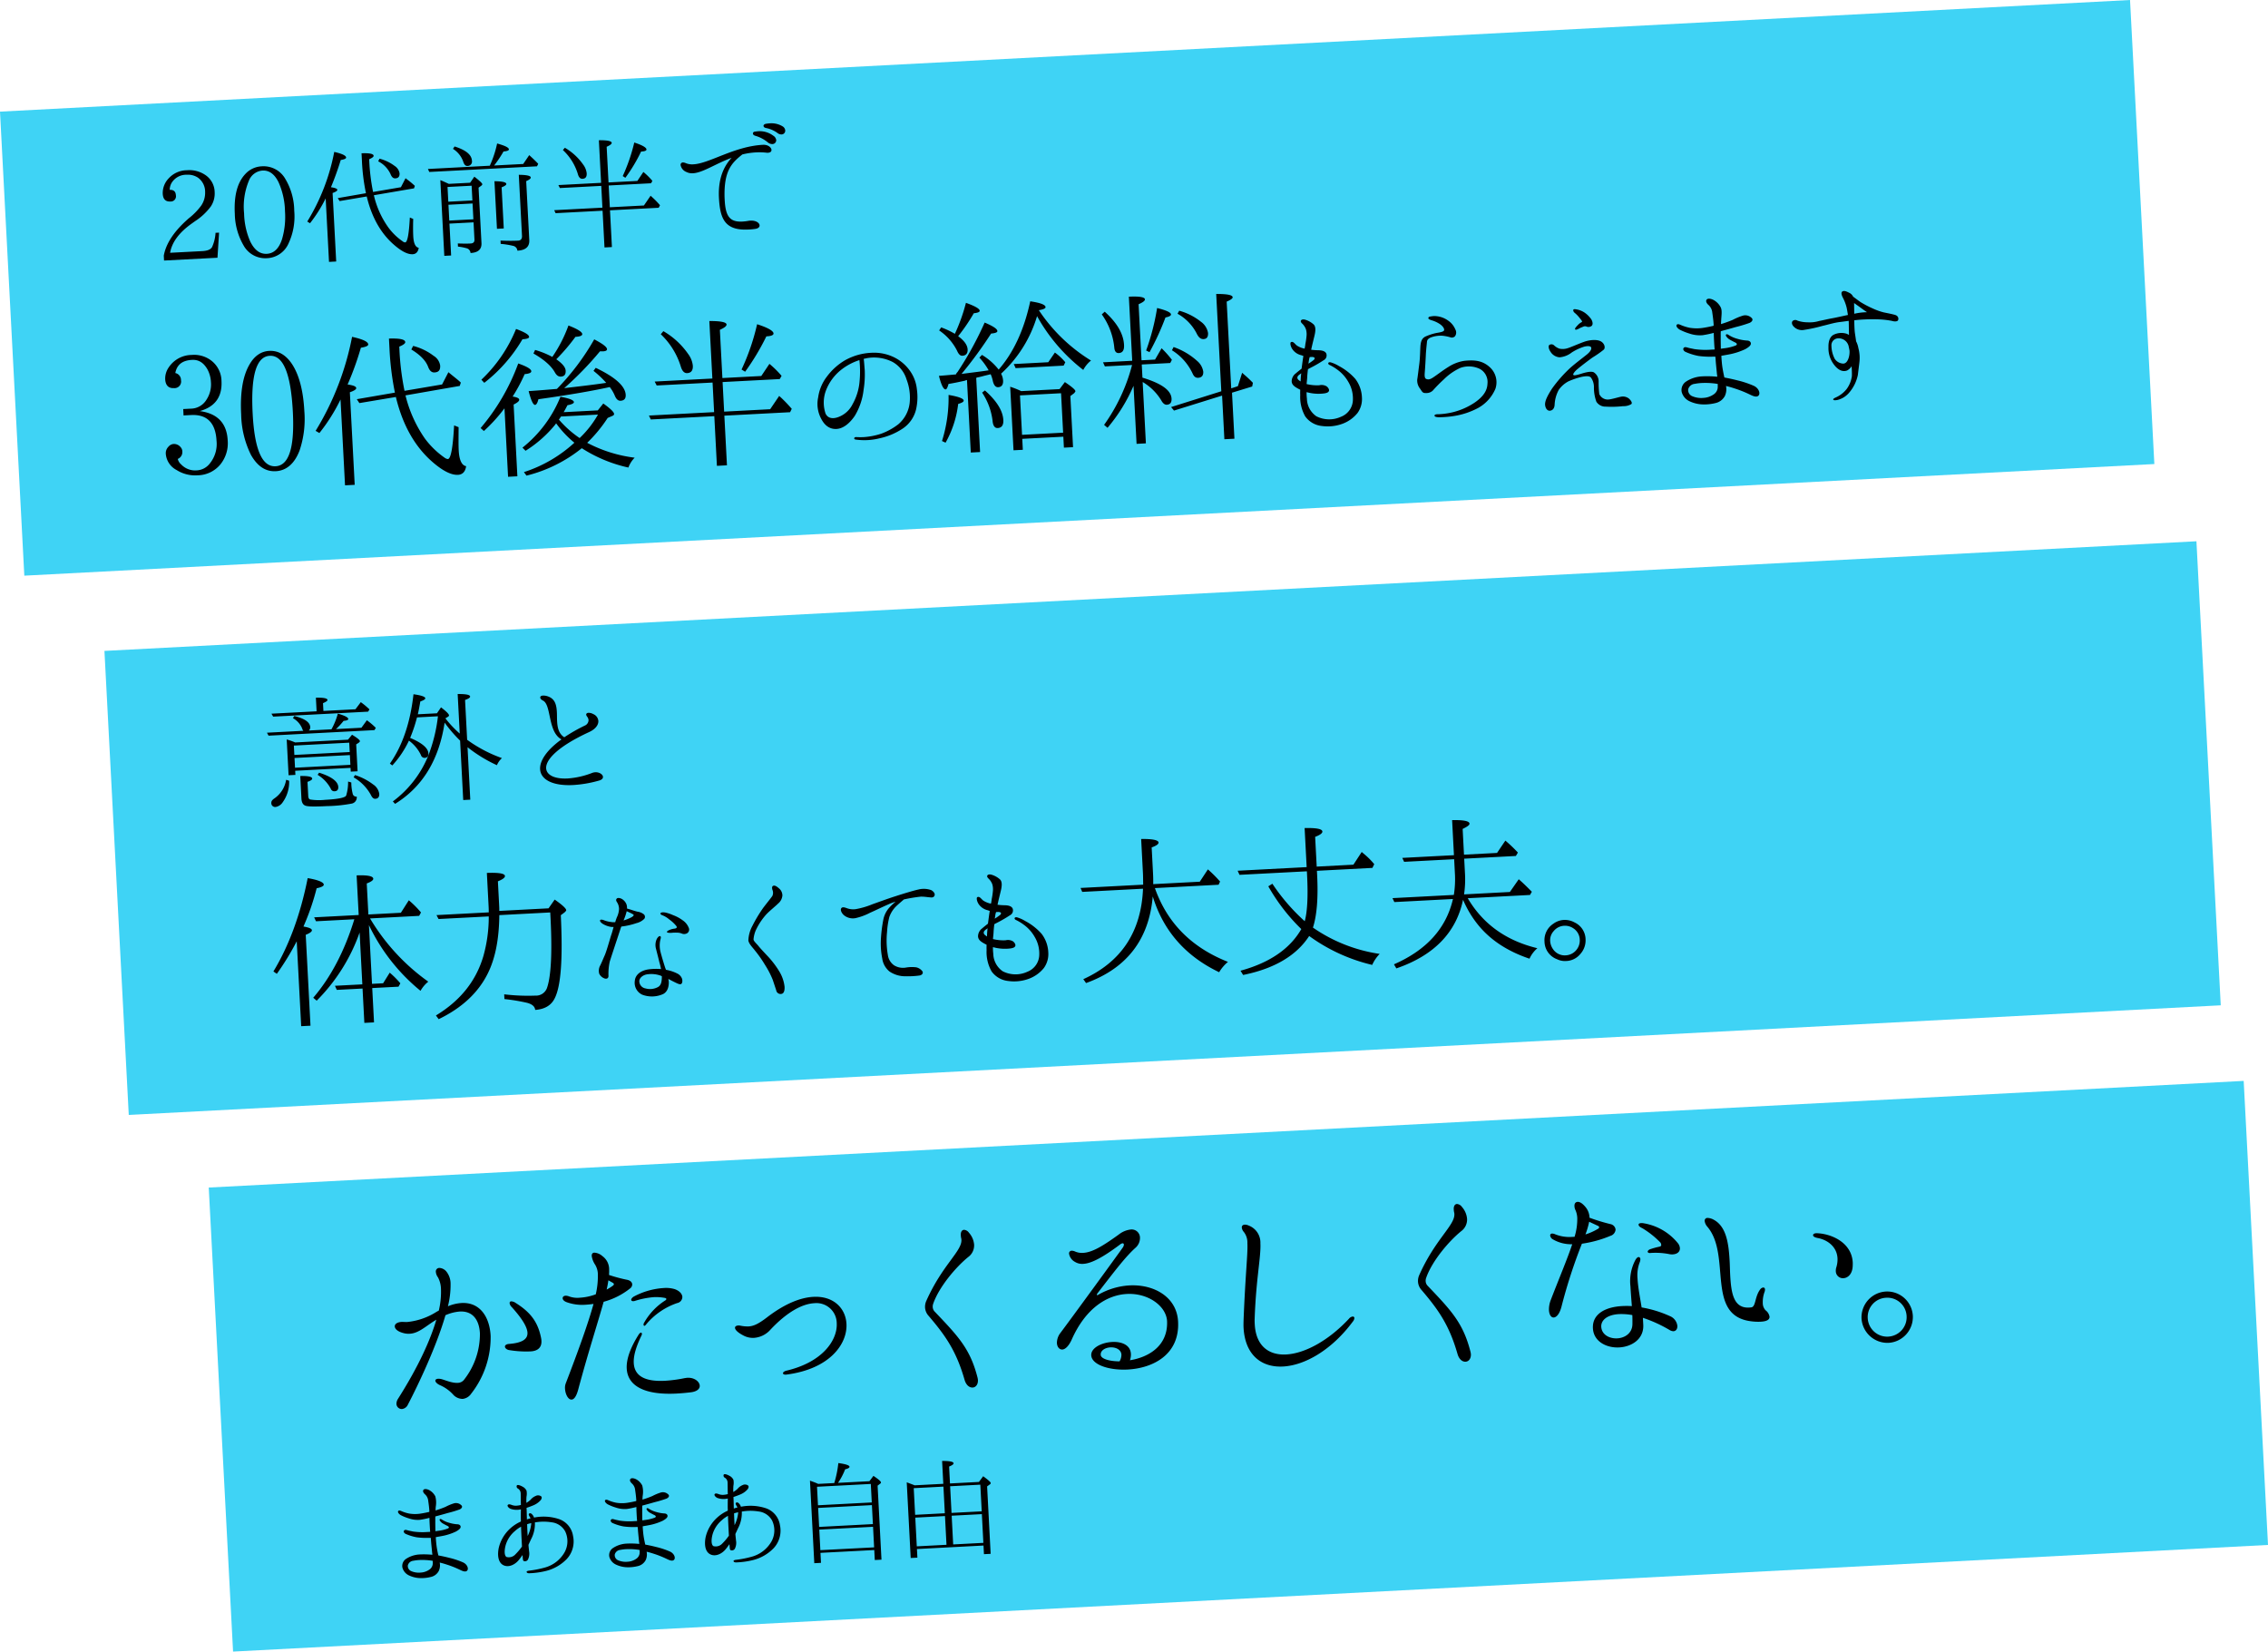
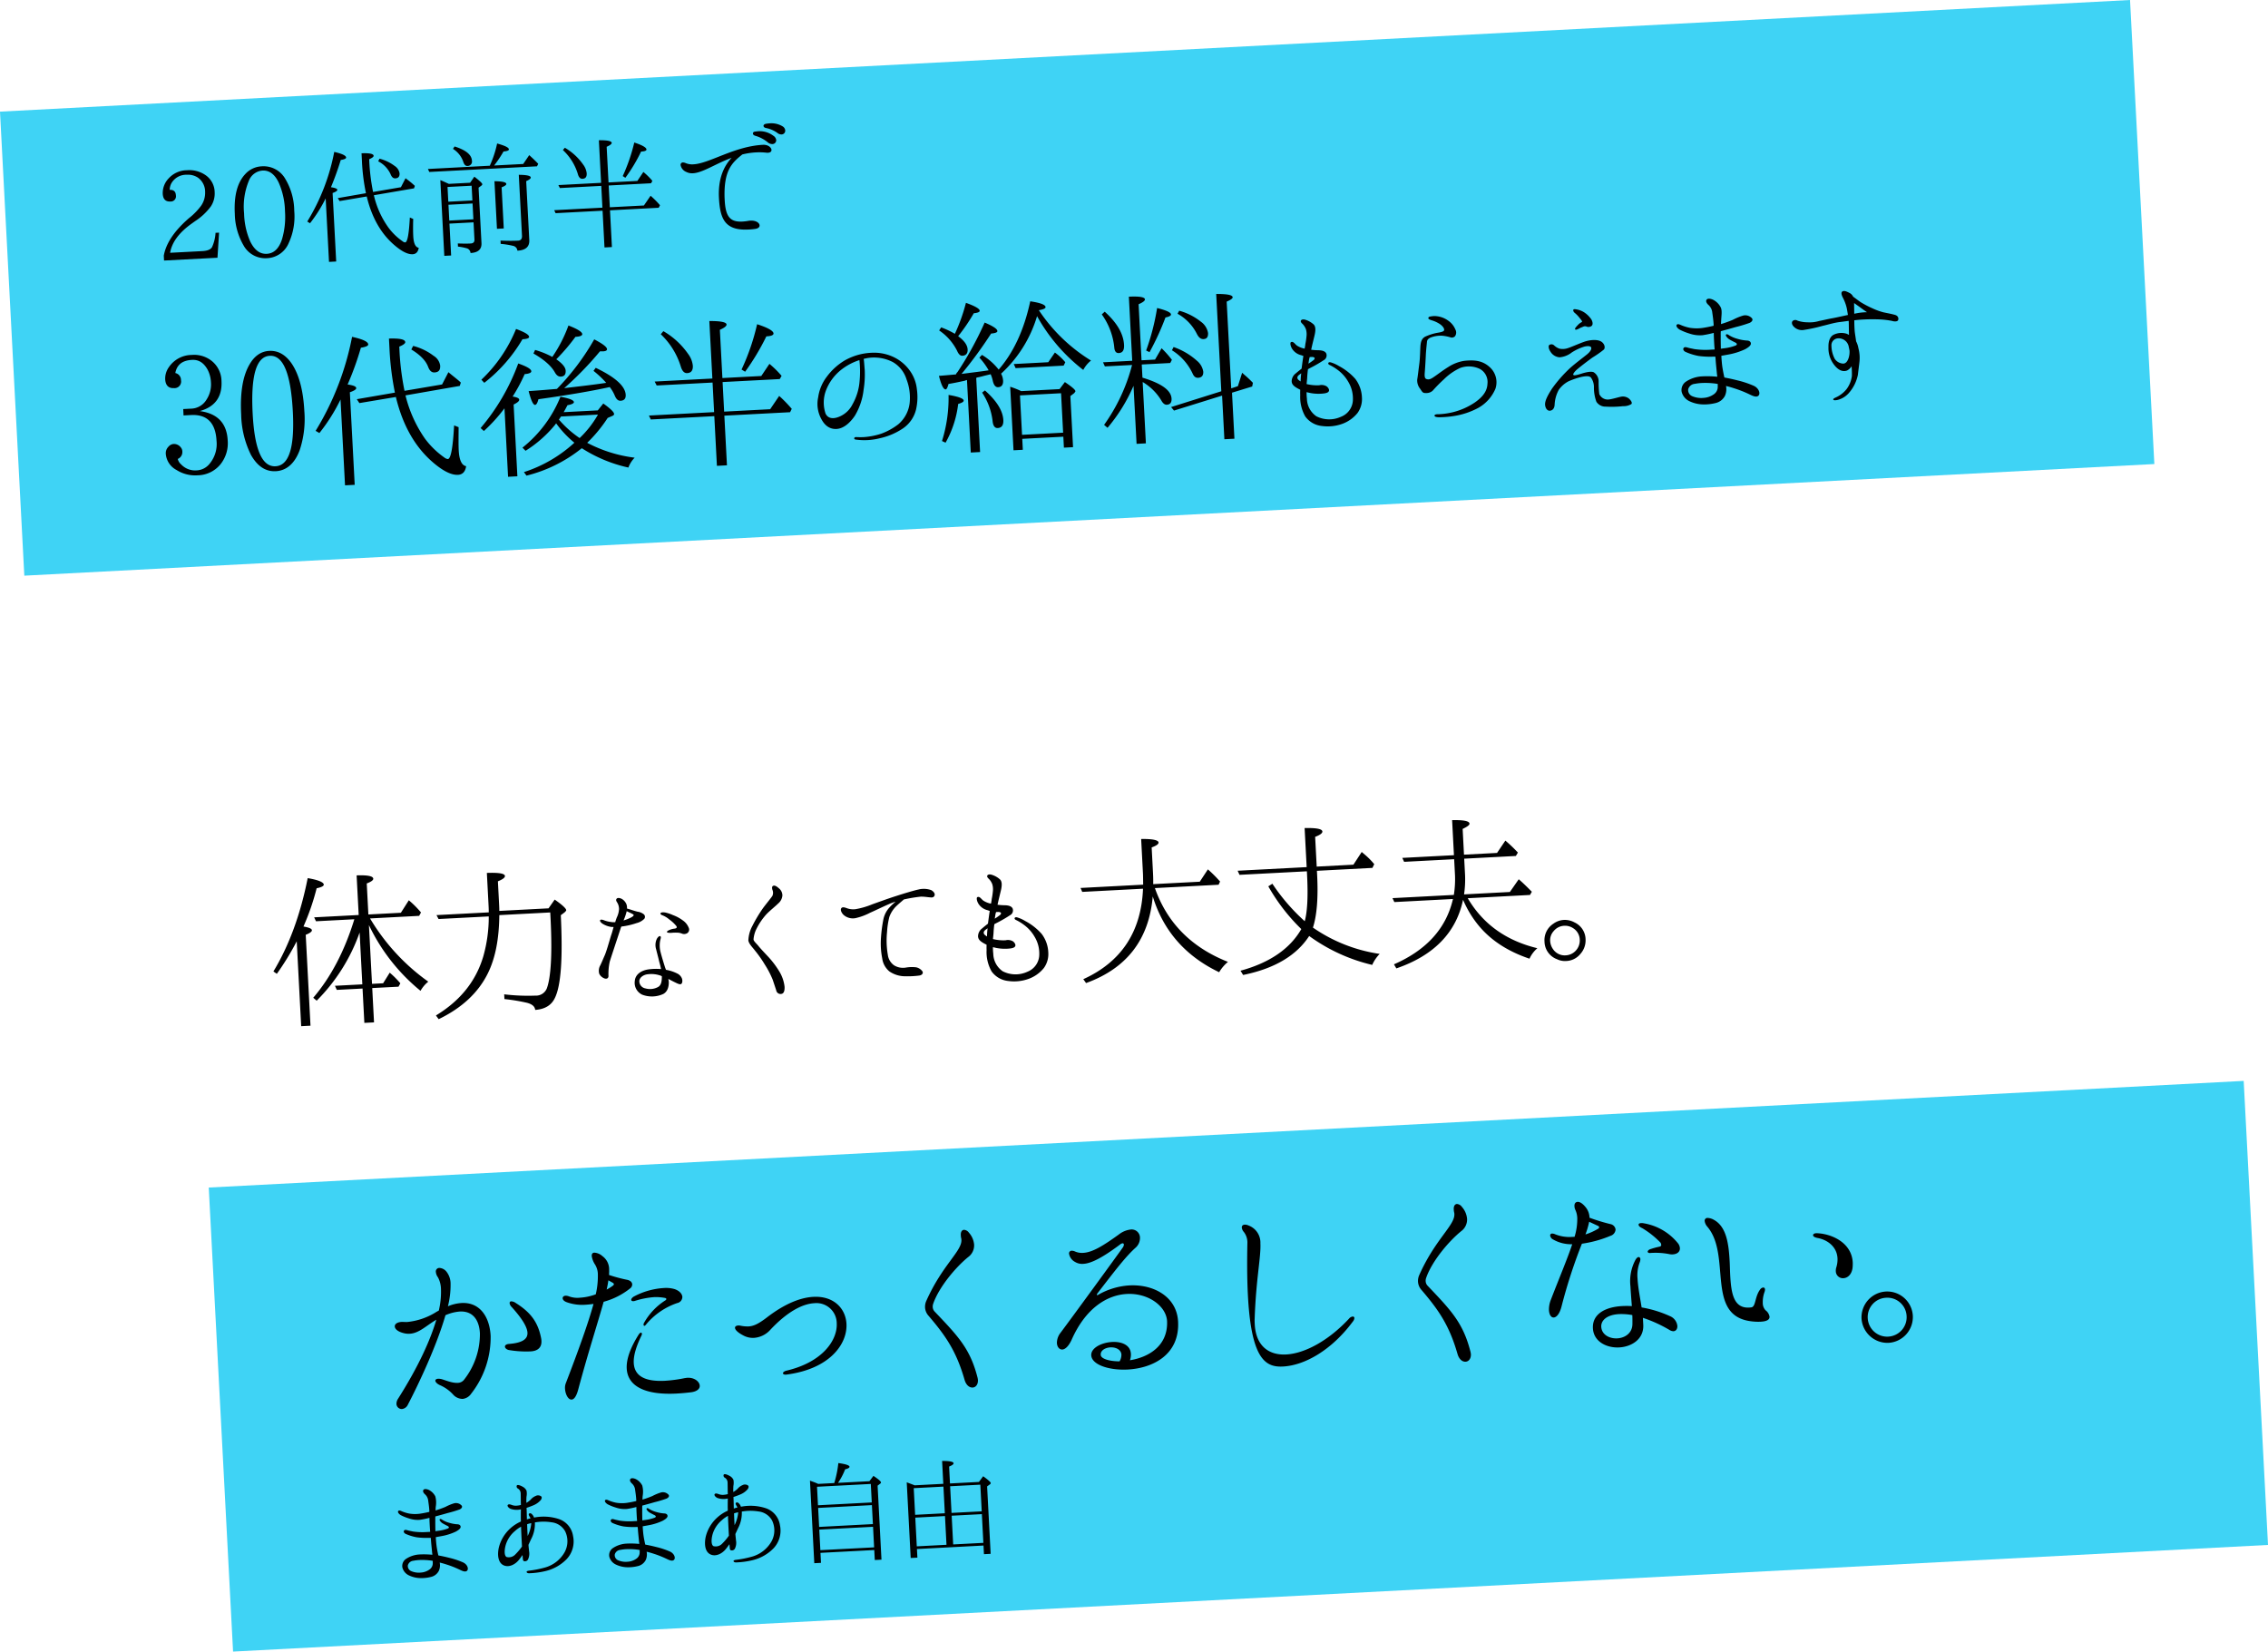
<svg xmlns="http://www.w3.org/2000/svg" width="595.457" height="433.622" viewBox="0 0 595.457 433.622">
  <g id="fv-under-left-cp" transform="translate(-83.899 -253.937) rotate(-3)">
    <g id="article" transform="translate(-325.207 346.129)">
      <rect id="bg" width="535" height="122" transform="translate(434.114 226.081)" fill="#3fd3f5" />
      <path id="パス_29" data-name="パス 29" d="M14.368-3.36A1.98,1.98,0,0,1,13.5-1.7a4.369,4.369,0,0,1-2.432.736,5.026,5.026,0,0,1-2.4-.48,1.466,1.466,0,0,1-.864-1.6,1.645,1.645,0,0,1,1.5-1.12,11.2,11.2,0,0,1,2.08-.1,16.532,16.532,0,0,1,2.72.32.934.934,0,0,0,.288.064C14.4-3.68,14.368-3.52,14.368-3.36Zm7.968.32a20.816,20.816,0,0,0-3.488-1.376c-.928-.288-1.952-.576-2.912-.8-.128-.736-.256-1.632-.32-2.3s-.1-1.664-.1-2.528c.768-.1,1.6-.192,2.176-.288a14.668,14.668,0,0,0,3.168-.9c.64-.32,1.28-.7,1.312-1.152s-.352-.7-.832-.736A9.162,9.162,0,0,1,19.3-13.6a6.848,6.848,0,0,1-2.016-1.024c-.416-.288-.64,0-.48.288a2.349,2.349,0,0,0,.9.9c.352.224.736.448,1.088.64.352.224.448.512-.064.672a10.47,10.47,0,0,1-2.048.416c-.384.032-.736.064-1.184.1.032-.9.064-1.984.128-2.912,0-.32.032-.64.064-.96.928-.192,2.24-.48,3.328-.736a30.034,30.034,0,0,0,3.136-.768c.544-.224.928-.672.448-1.12a2,2,0,0,0-1.76-.576,12.422,12.422,0,0,0-2.368.832,26.864,26.864,0,0,1-2.656.8c.032-.352.064-.672.1-.928a6.3,6.3,0,0,0,.032-2.784,3.9,3.9,0,0,0-1.6-1.76c-.672-.352-1.248-.352-1.44-.064-.224.32-.032.768.352,1.152a2.569,2.569,0,0,1,.768,1.728c.064.736.16,1.728.16,2.752,0,.064-.032.128-.032.192-.832.16-1.792.288-2.5.352a9.4,9.4,0,0,1-2.816-.192,10.185,10.185,0,0,1-1.7-.608c-.416-.192-.832-.48-1.12-.192-.224.256.128.8.64,1.12a12.621,12.621,0,0,0,2.08.96,7.131,7.131,0,0,0,2.88.512,22.894,22.894,0,0,0,2.5-.384c-.032.7-.032,1.408-.032,1.856s0,1.12.032,1.824h-.8a17.081,17.081,0,0,1-3.68-.32c-.832-.224-1.152-.288-1.472-.416-.384-.128-.672-.192-.864.032-.256.256-.032.7.352.9A12.851,12.851,0,0,0,10.5-10.272a19.1,19.1,0,0,0,3.264.32,1.809,1.809,0,0,0,.416,0c0,.192.032.352.032.512,0,.96.1,2.4.128,3.392a3.291,3.291,0,0,1,.032.576,22.25,22.25,0,0,0-3.52-.256A7.118,7.118,0,0,0,7.328-4.7,2.242,2.242,0,0,0,6.336-2.56,3.15,3.15,0,0,0,7.9-.416a7.324,7.324,0,0,0,3.04.9A10.348,10.348,0,0,0,13.856.288a3.1,3.1,0,0,0,1.984-1.44,3.547,3.547,0,0,0,.352-2.176c.544.16,1.12.352,1.7.576a25.317,25.317,0,0,1,3.2,1.44c.672.352,1.6.96,2.144.512S23.424-2.464,22.336-3.04ZM33.792-7.168a7.617,7.617,0,0,1,2.56-3.392,8,8,0,0,1,1.664-1.056c-.032,1.28-.032,2.784-.032,3.264V-6.4A15.131,15.131,0,0,1,36.16-4.448a2.327,2.327,0,0,1-2.368.576C33.152-4.288,33.312-5.856,33.792-7.168Zm5.984-2.208a2.884,2.884,0,0,1-.16.288c0-.832,0-2.144.032-3.1a10.886,10.886,0,0,1,1.088-.224c0,.1-.032.192-.032.288A9.294,9.294,0,0,1,39.776-9.376ZM32.864-1.76c1.376.768,3.136-.032,4.16-1.216.352-.384.672-.8.992-1.184v.128c.032.7-.032,1.344.256,1.472a.91.91,0,0,0,1.184-.512,3.462,3.462,0,0,0,.32-2.016c0-.416-.064-1.024-.064-1.664.224-.448.48-.9.736-1.408A8.6,8.6,0,0,0,41.7-12.544a13.043,13.043,0,0,1,4.352.192A4.662,4.662,0,0,1,49.5-9.824a5.99,5.99,0,0,1-.416,5.5A8.575,8.575,0,0,1,43.84-.608a26.855,26.855,0,0,1-4.448.64c-.288.032-.544.128-.544.288s.192.352.608.384A21.338,21.338,0,0,0,44,.32a11.427,11.427,0,0,0,5.5-2.784A6.767,6.767,0,0,0,51.52-8.448a5.55,5.55,0,0,0-3.456-4.64,12.812,12.812,0,0,0-6.528-.736,1.754,1.754,0,0,0-.352-.736c-.224-.352-.608-.608-.9-.352-.192.128-.032.544.224.96a3.022,3.022,0,0,1,.1.288,5.887,5.887,0,0,0-.96.224c.032-1.024.064-2.144.064-2.848v-.192c.736-.192,1.408-.416,2.016-.64a5.118,5.118,0,0,0,1.856-1.248c.288-.416.352-.768.032-.992a1.373,1.373,0,0,0-1.376-.1,3.314,3.314,0,0,0-1.344.9,6.484,6.484,0,0,1-1.152.768c0-.608.064-1.184.1-1.568a4.247,4.247,0,0,0,.1-1.632,2.307,2.307,0,0,0-1.024-1.12c-.448-.288-1.216-.64-1.44-.384a.622.622,0,0,0,.224.832,1.487,1.487,0,0,1,.672,1.248c0,.512-.1,2.24-.1,3.1a5.948,5.948,0,0,1-1.056.128,2.945,2.945,0,0,1-1.28-.224c-.256-.1-.864-.416-1.12-.064-.192.224.128.736.672,1.024a4.837,4.837,0,0,0,2.72.288c-.064.928-.16,2.3-.16,3.072,0,.032-.032.1-.032.128a10.363,10.363,0,0,0-2.784,1.6,10.013,10.013,0,0,0-3.36,4.992C31.392-4.512,31.488-2.528,32.864-1.76Zm35.9-1.6A1.98,1.98,0,0,1,67.9-1.7a4.369,4.369,0,0,1-2.432.736,5.026,5.026,0,0,1-2.4-.48,1.466,1.466,0,0,1-.864-1.6,1.645,1.645,0,0,1,1.5-1.12,11.2,11.2,0,0,1,2.08-.1,16.532,16.532,0,0,1,2.72.32.934.934,0,0,0,.288.064C68.8-3.68,68.768-3.52,68.768-3.36Zm7.968.32a20.816,20.816,0,0,0-3.488-1.376c-.928-.288-1.952-.576-2.912-.8-.128-.736-.256-1.632-.32-2.3s-.1-1.664-.1-2.528c.768-.1,1.6-.192,2.176-.288a14.668,14.668,0,0,0,3.168-.9c.64-.32,1.28-.7,1.312-1.152s-.352-.7-.832-.736A9.162,9.162,0,0,1,73.7-13.6a6.848,6.848,0,0,1-2.016-1.024c-.416-.288-.64,0-.48.288a2.349,2.349,0,0,0,.9.9c.352.224.736.448,1.088.64.352.224.448.512-.064.672a10.47,10.47,0,0,1-2.048.416c-.384.032-.736.064-1.184.1.032-.9.064-1.984.128-2.912,0-.32.032-.64.064-.96.928-.192,2.24-.48,3.328-.736a30.034,30.034,0,0,0,3.136-.768c.544-.224.928-.672.448-1.12a2,2,0,0,0-1.76-.576,12.422,12.422,0,0,0-2.368.832,26.863,26.863,0,0,1-2.656.8c.032-.352.064-.672.1-.928a6.3,6.3,0,0,0,.032-2.784,3.9,3.9,0,0,0-1.6-1.76c-.672-.352-1.248-.352-1.44-.064-.224.32-.032.768.352,1.152a2.569,2.569,0,0,1,.768,1.728c.064.736.16,1.728.16,2.752,0,.064-.032.128-.032.192-.832.16-1.792.288-2.5.352a9.4,9.4,0,0,1-2.816-.192,10.184,10.184,0,0,1-1.7-.608c-.416-.192-.832-.48-1.12-.192-.224.256.128.8.64,1.12a12.621,12.621,0,0,0,2.08.96,7.131,7.131,0,0,0,2.88.512,22.894,22.894,0,0,0,2.5-.384c-.032.7-.032,1.408-.032,1.856s0,1.12.032,1.824h-.8a17.082,17.082,0,0,1-3.68-.32c-.832-.224-1.152-.288-1.472-.416-.384-.128-.672-.192-.864.032-.256.256-.032.7.352.9A12.851,12.851,0,0,0,64.9-10.272a19.1,19.1,0,0,0,3.264.32,1.809,1.809,0,0,0,.416,0c0,.192.032.352.032.512,0,.96.1,2.4.128,3.392a3.29,3.29,0,0,1,.032.576,22.25,22.25,0,0,0-3.52-.256A7.118,7.118,0,0,0,61.728-4.7a2.242,2.242,0,0,0-.992,2.144A3.15,3.15,0,0,0,62.3-.416a7.324,7.324,0,0,0,3.04.9A10.348,10.348,0,0,0,68.256.288a3.1,3.1,0,0,0,1.984-1.44,3.547,3.547,0,0,0,.352-2.176c.544.16,1.12.352,1.7.576a25.317,25.317,0,0,1,3.2,1.44c.672.352,1.6.96,2.144.512S77.824-2.464,76.736-3.04ZM88.192-7.168a7.617,7.617,0,0,1,2.56-3.392,8,8,0,0,1,1.664-1.056c-.032,1.28-.032,2.784-.032,3.264V-6.4A15.131,15.131,0,0,1,90.56-4.448a2.327,2.327,0,0,1-2.368.576C87.552-4.288,87.712-5.856,88.192-7.168Zm5.984-2.208a2.883,2.883,0,0,1-.16.288c0-.832,0-2.144.032-3.1a10.887,10.887,0,0,1,1.088-.224c0,.1-.032.192-.032.288A9.294,9.294,0,0,1,94.176-9.376ZM87.264-1.76c1.376.768,3.136-.032,4.16-1.216.352-.384.672-.8.992-1.184v.128c.032.7-.032,1.344.256,1.472a.91.91,0,0,0,1.184-.512,3.462,3.462,0,0,0,.32-2.016c0-.416-.064-1.024-.064-1.664.224-.448.48-.9.736-1.408A8.6,8.6,0,0,0,96.1-12.544a13.043,13.043,0,0,1,4.352.192A4.662,4.662,0,0,1,103.9-9.824a5.99,5.99,0,0,1-.416,5.5A8.575,8.575,0,0,1,98.24-.608a26.855,26.855,0,0,1-4.448.64c-.288.032-.544.128-.544.288s.192.352.608.384A21.338,21.338,0,0,0,98.4.32a11.427,11.427,0,0,0,5.5-2.784,6.767,6.767,0,0,0,2.016-5.984,5.55,5.55,0,0,0-3.456-4.64,12.812,12.812,0,0,0-6.528-.736,1.754,1.754,0,0,0-.352-.736c-.224-.352-.608-.608-.9-.352-.192.128-.032.544.224.96a3.021,3.021,0,0,1,.1.288,5.887,5.887,0,0,0-.96.224c.032-1.024.064-2.144.064-2.848v-.192c.736-.192,1.408-.416,2.016-.64a5.118,5.118,0,0,0,1.856-1.248c.288-.416.352-.768.032-.992a1.373,1.373,0,0,0-1.376-.1,3.314,3.314,0,0,0-1.344.9,6.484,6.484,0,0,1-1.152.768c0-.608.064-1.184.1-1.568a4.246,4.246,0,0,0,.1-1.632,2.307,2.307,0,0,0-1.024-1.12c-.448-.288-1.216-.64-1.44-.384a.622.622,0,0,0,.224.832,1.487,1.487,0,0,1,.672,1.248c0,.512-.1,2.24-.1,3.1a5.948,5.948,0,0,1-1.056.128,2.945,2.945,0,0,1-1.28-.224c-.256-.1-.864-.416-1.12-.064-.192.224.128.736.672,1.024a4.837,4.837,0,0,0,2.72.288c-.064.928-.16,2.3-.16,3.072,0,.032-.032.1-.032.128a10.363,10.363,0,0,0-2.784,1.6,10.013,10.013,0,0,0-3.36,4.992C85.792-4.512,85.888-2.528,87.264-1.76Zm28.9-5.7v-4.992H130.3v4.992Zm0,6.112V-6.752H130.3v5.408ZM130.3-18.016v4.864H116.16v-4.864Zm-13.792-.736c-.7-.384-1.44-.672-2.112-.96v21.7h1.76V-.64H130.3V1.984h1.76V-17.472l.736-.512a.368.368,0,0,0,.192-.288c0-.288-.64-.9-1.888-1.824l-1.12,1.344h-8.256a17.243,17.243,0,0,0,2.048-3.456c.768-.128,1.184-.352,1.184-.608,0-.384-.992-.768-2.88-1.12a27.79,27.79,0,0,1-1.344,5.184ZM141.5-8.576h7.808v7.552H141.5Zm7.808-.736H141.5V-16.32h7.808Zm1.76,0V-16.32h7.936v7.008Zm7.936,8.288h-7.936V-8.576h7.936ZM151.072-21.5c.832-.288,1.216-.544,1.216-.8q0-.624-2.976-.768v6.016h-7.52c-.928-.416-1.6-.7-2.048-.9v19.9h1.76V-.32h17.5V1.952h1.76V-15.776l.736-.48a.449.449,0,0,0,.256-.352c0-.256-.64-.864-1.888-1.888l-1.184,1.44h-7.616Z" transform="translate(473.323 330.907)" />
-       <path id="パス_28" data-name="パス 28" d="M24-26.112a10.737,10.737,0,0,0-3.648.672A22.688,22.688,0,0,0,21.36-31.3a5.138,5.138,0,0,0-.96-3.312,2.537,2.537,0,0,0-1.776-1.008.921.921,0,0,0-.96,1.008,2.693,2.693,0,0,0,.48,1.44,6.912,6.912,0,0,1,.624,3.216,21.006,21.006,0,0,1-.864,5.52,8.95,8.95,0,0,0-.96.48A17.562,17.562,0,0,1,9.6-21.888a5.217,5.217,0,0,1-.864-.048c-.24,0-.48-.048-.672-.048-1.248,0-1.92.48-1.92,1.1,0,.672.72,1.44,2.4,1.92a4.955,4.955,0,0,0,1.44.192c2.448,0,4.464-1.92,7.152-3.312C15.36-17.04,12-10.32,6-1.872A2.417,2.417,0,0,0,5.52-.528,1.392,1.392,0,0,0,6.912.864,1.949,1.949,0,0,0,8.5-.192c3.12-5.28,8.352-15.024,11.088-22.944a11.519,11.519,0,0,1,3.792-.768c3.5,0,4.992,2.544,4.992,6a19.458,19.458,0,0,1-4.848,12,2.14,2.14,0,0,1-1.68.672c-1.488,0-3.264-.912-4.176-1.2a3.227,3.227,0,0,0-.864-.144c-.48,0-.768.192-.768.48,0,.336.384.816,1.1,1.2A10.186,10.186,0,0,1,20.448-2.3a3.368,3.368,0,0,0,2.5,1.344,3.117,3.117,0,0,0,2.3-1.248,24.037,24.037,0,0,0,5.9-14.88C31.152-22.224,28.7-26.112,24-26.112Zm20.352,10.32c-.624-4.512-2.64-7.1-6.192-9.6a2.17,2.17,0,0,0-1.152-.48c-.288,0-.432.192-.432.48a1.711,1.711,0,0,0,.48,1.008c2.544,3.12,3.792,5.424,3.792,6.96,0,1.776-1.68,2.592-4.9,2.688-.864,0-1.2.336-1.2.672s.336.72.912.912a27.052,27.052,0,0,0,5.76.672c1.92,0,2.976-.912,2.976-2.592A4.145,4.145,0,0,0,44.352-15.792ZM68.4-27.648a1.314,1.314,0,0,0,.576-1.008c0-.528-.384-1.008-1.2-1.248a40.17,40.17,0,0,1-4.752-1.536c.048-.48.1-.912.1-1.344a4.272,4.272,0,0,0-1.584-3.7,3.479,3.479,0,0,0-2.064-1.008q-.72,0-.72.864a5.494,5.494,0,0,0,.768,2.3,5.043,5.043,0,0,1,.576,2.736,20.824,20.824,0,0,1-.816,5.04,14.246,14.246,0,0,1-4.224.672,6.447,6.447,0,0,1-2.784-.48,2.576,2.576,0,0,0-.912-.24c-.528,0-.816.288-.816.624,0,.384.288.816,1.152,1.152a12,12,0,0,0,4.848.864c.624,0,1.3-.048,2.016-.1-1.632,4.9-4.416,11.568-8.352,20.4a3.283,3.283,0,0,0-.288,1.392C49.92-.768,50.592.72,51.5.72c.624,0,1.3-.72,1.92-2.688,3.216-9.888,6.048-17.184,7.824-22.512A19.224,19.224,0,0,0,68.4-27.648Zm-5.616-2.4,1.056.672c.24.144.336.288.336.432,0,.1-.1.24-.384.432a12.888,12.888,0,0,1-1.584.864C62.448-28.512,62.64-29.28,62.784-30.048ZM68.5-24.624c0,.24.192.384.528.384a1.329,1.329,0,0,0,.432-.048,22.338,22.338,0,0,1,4.9-.72,12.468,12.468,0,0,1,2.928.336c.24.048.432.144.432.336a.457.457,0,0,1-.288.336,16.7,16.7,0,0,0-5.9,5.616.926.926,0,0,0-.144.48c0,.144.1.288.192.288.144,0,.336-.144.528-.384a18.268,18.268,0,0,1,8.4-5.136,1.654,1.654,0,0,0,1.44-1.536c0-.768-.624-1.632-1.92-2.16a7.988,7.988,0,0,0-2.832-.432,19.159,19.159,0,0,0-8.064,1.872C68.688-25.1,68.5-24.816,68.5-24.624ZM82.128-3.408c-.192,0-.432.048-.624.048a36.425,36.425,0,0,1-5.232.432C71.04-2.928,68.3-4.56,68.3-8.016c0-1.872.816-4.224,2.4-7.1a1.105,1.105,0,0,0,.144-.432c0-.192-.1-.336-.24-.336s-.384.144-.624.48c-2.448,3.456-3.6,6.384-3.6,8.736,0,4.8,4.7,7.248,12.72,7.248,1.2,0,2.544-.048,3.888-.144,1.632-.144,2.3-.864,2.3-1.584C85.3-2.208,84.048-3.408,82.128-3.408Zm26.016.528c11.472-.864,16.464-7.2,16.464-12.48,0-4.08-2.976-7.536-8.3-7.536-3.312,0-7.536,1.344-12.528,4.8-2.256,1.536-3.552,2.064-4.9,2.064a9.134,9.134,0,0,1-2.208-.336,1.8,1.8,0,0,0-.48-.048c-.48,0-.864.192-.864.576,0,.48.576,1.248,2.256,2.208a5.26,5.26,0,0,0,2.64.672,6.353,6.353,0,0,0,4.224-1.776c4.848-4.7,8.976-6.48,12-6.48a5.327,5.327,0,0,1,5.616,5.568c0,4.368-4.176,10.032-13.968,11.76-.528.144-.816.384-.816.624,0,.192.24.384.72.384Zm48.672,5.952c.768,0,1.488-.672,1.488-1.92a4.2,4.2,0,0,0-.1-.768c-1.536-7.536-4.464-10.944-10.272-17.712a1.86,1.86,0,0,1-.48-1.248,2.226,2.226,0,0,1,.192-.912c1.776-4.32,6.432-9.264,9.792-11.712a3.79,3.79,0,0,0,1.728-3.168,5.4,5.4,0,0,0-1.2-3.216,1.728,1.728,0,0,0-1.248-.816c-.528,0-.912.48-.912,1.344a4.393,4.393,0,0,0,.048.768,1.633,1.633,0,0,1,.048.48c0,2.976-5.328,6.288-10.032,15.5a3.8,3.8,0,0,0-.432,1.68,3.554,3.554,0,0,0,.816,2.3c4.128,5.376,6.768,9.552,8.544,17.232C155.136,2.4,156,3.072,156.816,3.072ZM199.3-21.552a18.67,18.67,0,0,0-8.256,2.016.682.682,0,0,1-.288.1.1.1,0,0,1-.1-.1.638.638,0,0,1,.144-.336c5.232-6.1,8.016-9.36,10.7-11.52a3.421,3.421,0,0,0,1.248-2.544,2.178,2.178,0,0,0-2.3-2.256,6.231,6.231,0,0,0-3.216,1.152c-4.176,2.688-7.1,4.32-9.6,4.32a4.538,4.538,0,0,1-2.208-.528,1.979,1.979,0,0,0-.816-.192.683.683,0,0,0-.672.768,2.989,2.989,0,0,0,1.44,2.208,3.584,3.584,0,0,0,2.16.624c2.064,0,5.088-1.344,9.888-4.56a1.445,1.445,0,0,1,.672-.288.328.328,0,0,1,.336.336,1.4,1.4,0,0,1-.288.72c-.672.912-15.024,18.576-17.616,21.648A4.311,4.311,0,0,0,179.52-7.44c0,1.056.576,1.776,1.344,1.776.672,0,1.632-.672,2.544-2.4,4.224-8.352,10.128-11.28,15.12-11.28,5.616,0,10.128,3.7,10.176,7.632-.048,6.576-5.376,9.264-10.272,9.792a4.366,4.366,0,0,0,.336-1.68c0-2.352-2.3-3.36-4.752-3.36-2.736,0-5.664,1.248-5.664,3.216,0,2.448,4.416,4.224,9.36,4.224,6.48,0,13.872-3.072,13.872-11.9C211.584-17.808,205.872-21.552,199.3-21.552ZM190.848-3.744c-.048-1.152,1.3-1.824,2.64-1.824,1.392,0,2.784.72,2.784,2.064a3.491,3.491,0,0,1-.576,1.728C192.96-1.92,190.8-2.736,190.848-3.744Zm47.616,5.568c5.76,0,13.008-3.648,18.96-10.848a1.554,1.554,0,0,0,.432-.912.392.392,0,0,0-.432-.384,1.475,1.475,0,0,0-1.008.528c-5.664,5.472-12.048,8.5-16.944,8.5-4.56,0-7.824-2.64-7.824-8.352,0-.432,0-.912.048-1.392.912-10.512,2.544-16.224,2.544-19.728a4.781,4.781,0,0,0-2.832-4.848A2.32,2.32,0,0,0,230.4-35.9c-.528,0-.816.288-.816.72a2.037,2.037,0,0,0,.48,1.2,4.494,4.494,0,0,1,.768,2.976c0,2.832-.96,8.112-2.064,20.208-.048.672-.1,1.3-.1,1.872C228.672-1.68,232.848,1.824,238.464,1.824Zm47.952,1.248c.768,0,1.488-.672,1.488-1.92a4.2,4.2,0,0,0-.1-.768c-1.536-7.536-4.464-10.944-10.272-17.712a1.86,1.86,0,0,1-.48-1.248,2.226,2.226,0,0,1,.192-.912c1.776-4.32,6.432-9.264,9.792-11.712a3.79,3.79,0,0,0,1.728-3.168,5.4,5.4,0,0,0-1.2-3.216,1.728,1.728,0,0,0-1.248-.816c-.528,0-.912.48-.912,1.344a4.392,4.392,0,0,0,.048.768,1.634,1.634,0,0,1,.048.48c0,2.976-5.328,6.288-10.032,15.5a3.8,3.8,0,0,0-.432,1.68,3.554,3.554,0,0,0,.816,2.3c4.128,5.376,6.768,9.552,8.544,17.232C284.736,2.4,285.6,3.072,286.416,3.072Zm39.7-31.008a1.877,1.877,0,0,0,1.44-1.584,1.655,1.655,0,0,0-1.248-1.488,51.1,51.1,0,0,1-5.424-1.968v-.24a4.493,4.493,0,0,0-.96-2.688c-.72-.96-1.392-1.392-1.92-1.392-.576,0-.912.384-.912,1.1a2.7,2.7,0,0,0,.24,1.1,5.647,5.647,0,0,1,.336,2.064,15.924,15.924,0,0,1-.96,4.848h-.72a9.981,9.981,0,0,1-4.512-1.008,1.657,1.657,0,0,0-.624-.144.468.468,0,0,0-.528.48,1.338,1.338,0,0,0,.672,1.056,9.577,9.577,0,0,0,4.992,1.536c-1.488,3.792-3.792,8.5-6.384,14.3a6.918,6.918,0,0,0-.624,2.64c0,1.248.48,2.016,1.152,2.016.72,0,1.632-.864,2.256-2.976a136.507,136.507,0,0,1,6.144-15.984A30.284,30.284,0,0,0,326.112-27.936Zm-5.376-3.984,2.256,1.2a.457.457,0,0,1,.288.336.489.489,0,0,1-.336.432,14.892,14.892,0,0,1-3.36,1.3A20.936,20.936,0,0,0,320.736-31.92Zm23.088,7.008a14.679,14.679,0,0,0-8.976-5.9,2.153,2.153,0,0,0-.528-.048c-.432,0-.672.144-.672.384,0,.288.24.624.912.96a22.766,22.766,0,0,1,4.608,4.08,1.66,1.66,0,0,1,.144.576c0,.192-.144.384-.48.432a19.624,19.624,0,0,0-2.592.576c-.336.144-.576.384-.576.576s.192.384.576.384a18.821,18.821,0,0,1,4.944.528,3.654,3.654,0,0,0,1.008.144c1.152,0,1.968-.576,1.968-1.536A2.374,2.374,0,0,0,343.824-24.912ZM340.56-6.1a30.147,30.147,0,0,0-7.248-2.64c-.288-2.736-.672-5.328-.672-7.584a9.5,9.5,0,0,1,.768-4.224,2.364,2.364,0,0,0,.24-.864c0-.336-.192-.576-.432-.576-.288,0-.576.24-.912.768a11.879,11.879,0,0,0-1.632,6.816c0,1.488.048,3.216.1,5.184a22.4,22.4,0,0,0-2.5-.144c-4.656,0-8.016,1.776-8.016,5.424,0,3.5,3.312,5.376,6.624,5.376,3.264,0,6.576-1.824,6.624-5.52V-6a36.042,36.042,0,0,1,6.816,3.552,2.046,2.046,0,0,0,1.008.384c.72,0,1.1-.624,1.1-1.344A3.164,3.164,0,0,0,340.56-6.1Zm-9.888,1.584c-.144,2.4-2.16,3.552-4.176,3.552s-4.032-1.152-4.032-3.264c0-1.728,1.728-3.072,4.848-3.072a16.141,16.141,0,0,1,3.456.432C330.768-6.1,330.72-5.328,330.672-4.512Zm33.7,1.152c1.776,0,2.352-.528,2.352-1.2a2.648,2.648,0,0,0-.96-1.728,2.772,2.772,0,0,1-.624-1.968,7.692,7.692,0,0,1,.624-2.88,1.879,1.879,0,0,0,.144-.624c0-.336-.192-.528-.432-.528a1.148,1.148,0,0,0-.768.384c-1.632,1.872-1.392,4.56-2.64,4.656-4.656.384-5.088-3.84-5.088-8.88,0-1.1.048-2.3.048-3.408,0-4.608-.336-9.12-3.5-11.136a3.635,3.635,0,0,0-1.68-.624.721.721,0,0,0-.816.768,2.792,2.792,0,0,0,.624,1.536c6,7.872-1.776,23.28,10.176,25.392A13.871,13.871,0,0,0,364.368-3.36ZM386.64-13.632c1.056,0,2.256-.816,2.544-2.736a11.825,11.825,0,0,0,.1-1.248c0-5.328-5.28-7.824-8.88-8.16-.72-.1-1.152.144-1.152.48,0,.288.384.576,1.152.768,2.448.576,4.944,2.448,4.944,5.616a7.1,7.1,0,0,1-.48,2.448,3.014,3.014,0,0,0-.144.912A1.865,1.865,0,0,0,386.64-13.632ZM397.584,3.936a6.781,6.781,0,0,0,6.72-6.768,6.74,6.74,0,0,0-6.72-6.72,6.781,6.781,0,0,0-6.768,6.72A6.822,6.822,0,0,0,397.584,3.936Zm0-1.632a5.111,5.111,0,0,1-5.136-5.136,5.071,5.071,0,0,1,5.136-5.088,5.06,5.06,0,0,1,5.088,5.088A5.1,5.1,0,0,1,397.584,2.3Z" transform="translate(474.836 285.942)" />
+       <path id="パス_28" data-name="パス 28" d="M24-26.112a10.737,10.737,0,0,0-3.648.672A22.688,22.688,0,0,0,21.36-31.3a5.138,5.138,0,0,0-.96-3.312,2.537,2.537,0,0,0-1.776-1.008.921.921,0,0,0-.96,1.008,2.693,2.693,0,0,0,.48,1.44,6.912,6.912,0,0,1,.624,3.216,21.006,21.006,0,0,1-.864,5.52,8.95,8.95,0,0,0-.96.48A17.562,17.562,0,0,1,9.6-21.888a5.217,5.217,0,0,1-.864-.048c-.24,0-.48-.048-.672-.048-1.248,0-1.92.48-1.92,1.1,0,.672.72,1.44,2.4,1.92a4.955,4.955,0,0,0,1.44.192c2.448,0,4.464-1.92,7.152-3.312C15.36-17.04,12-10.32,6-1.872A2.417,2.417,0,0,0,5.52-.528,1.392,1.392,0,0,0,6.912.864,1.949,1.949,0,0,0,8.5-.192c3.12-5.28,8.352-15.024,11.088-22.944a11.519,11.519,0,0,1,3.792-.768c3.5,0,4.992,2.544,4.992,6a19.458,19.458,0,0,1-4.848,12,2.14,2.14,0,0,1-1.68.672c-1.488,0-3.264-.912-4.176-1.2a3.227,3.227,0,0,0-.864-.144c-.48,0-.768.192-.768.48,0,.336.384.816,1.1,1.2A10.186,10.186,0,0,1,20.448-2.3a3.368,3.368,0,0,0,2.5,1.344,3.117,3.117,0,0,0,2.3-1.248,24.037,24.037,0,0,0,5.9-14.88C31.152-22.224,28.7-26.112,24-26.112Zm20.352,10.32c-.624-4.512-2.64-7.1-6.192-9.6a2.17,2.17,0,0,0-1.152-.48c-.288,0-.432.192-.432.48a1.711,1.711,0,0,0,.48,1.008c2.544,3.12,3.792,5.424,3.792,6.96,0,1.776-1.68,2.592-4.9,2.688-.864,0-1.2.336-1.2.672s.336.72.912.912a27.052,27.052,0,0,0,5.76.672c1.92,0,2.976-.912,2.976-2.592A4.145,4.145,0,0,0,44.352-15.792ZM68.4-27.648a1.314,1.314,0,0,0,.576-1.008c0-.528-.384-1.008-1.2-1.248a40.17,40.17,0,0,1-4.752-1.536c.048-.48.1-.912.1-1.344a4.272,4.272,0,0,0-1.584-3.7,3.479,3.479,0,0,0-2.064-1.008q-.72,0-.72.864a5.494,5.494,0,0,0,.768,2.3,5.043,5.043,0,0,1,.576,2.736,20.824,20.824,0,0,1-.816,5.04,14.246,14.246,0,0,1-4.224.672,6.447,6.447,0,0,1-2.784-.48,2.576,2.576,0,0,0-.912-.24c-.528,0-.816.288-.816.624,0,.384.288.816,1.152,1.152a12,12,0,0,0,4.848.864c.624,0,1.3-.048,2.016-.1-1.632,4.9-4.416,11.568-8.352,20.4a3.283,3.283,0,0,0-.288,1.392C49.92-.768,50.592.72,51.5.72c.624,0,1.3-.72,1.92-2.688,3.216-9.888,6.048-17.184,7.824-22.512A19.224,19.224,0,0,0,68.4-27.648Zm-5.616-2.4,1.056.672c.24.144.336.288.336.432,0,.1-.1.24-.384.432a12.888,12.888,0,0,1-1.584.864C62.448-28.512,62.64-29.28,62.784-30.048ZM68.5-24.624c0,.24.192.384.528.384a1.329,1.329,0,0,0,.432-.048,22.338,22.338,0,0,1,4.9-.72,12.468,12.468,0,0,1,2.928.336c.24.048.432.144.432.336a.457.457,0,0,1-.288.336,16.7,16.7,0,0,0-5.9,5.616.926.926,0,0,0-.144.48c0,.144.1.288.192.288.144,0,.336-.144.528-.384a18.268,18.268,0,0,1,8.4-5.136,1.654,1.654,0,0,0,1.44-1.536c0-.768-.624-1.632-1.92-2.16a7.988,7.988,0,0,0-2.832-.432,19.159,19.159,0,0,0-8.064,1.872C68.688-25.1,68.5-24.816,68.5-24.624ZM82.128-3.408c-.192,0-.432.048-.624.048a36.425,36.425,0,0,1-5.232.432C71.04-2.928,68.3-4.56,68.3-8.016c0-1.872.816-4.224,2.4-7.1a1.105,1.105,0,0,0,.144-.432c0-.192-.1-.336-.24-.336s-.384.144-.624.48c-2.448,3.456-3.6,6.384-3.6,8.736,0,4.8,4.7,7.248,12.72,7.248,1.2,0,2.544-.048,3.888-.144,1.632-.144,2.3-.864,2.3-1.584C85.3-2.208,84.048-3.408,82.128-3.408Zm26.016.528c11.472-.864,16.464-7.2,16.464-12.48,0-4.08-2.976-7.536-8.3-7.536-3.312,0-7.536,1.344-12.528,4.8-2.256,1.536-3.552,2.064-4.9,2.064a9.134,9.134,0,0,1-2.208-.336,1.8,1.8,0,0,0-.48-.048c-.48,0-.864.192-.864.576,0,.48.576,1.248,2.256,2.208a5.26,5.26,0,0,0,2.64.672,6.353,6.353,0,0,0,4.224-1.776c4.848-4.7,8.976-6.48,12-6.48a5.327,5.327,0,0,1,5.616,5.568c0,4.368-4.176,10.032-13.968,11.76-.528.144-.816.384-.816.624,0,.192.24.384.72.384Zm48.672,5.952c.768,0,1.488-.672,1.488-1.92a4.2,4.2,0,0,0-.1-.768c-1.536-7.536-4.464-10.944-10.272-17.712a1.86,1.86,0,0,1-.48-1.248,2.226,2.226,0,0,1,.192-.912c1.776-4.32,6.432-9.264,9.792-11.712a3.79,3.79,0,0,0,1.728-3.168,5.4,5.4,0,0,0-1.2-3.216,1.728,1.728,0,0,0-1.248-.816c-.528,0-.912.48-.912,1.344a4.393,4.393,0,0,0,.048.768,1.633,1.633,0,0,1,.048.48c0,2.976-5.328,6.288-10.032,15.5a3.8,3.8,0,0,0-.432,1.68,3.554,3.554,0,0,0,.816,2.3c4.128,5.376,6.768,9.552,8.544,17.232C155.136,2.4,156,3.072,156.816,3.072ZM199.3-21.552a18.67,18.67,0,0,0-8.256,2.016.682.682,0,0,1-.288.1.1.1,0,0,1-.1-.1.638.638,0,0,1,.144-.336c5.232-6.1,8.016-9.36,10.7-11.52a3.421,3.421,0,0,0,1.248-2.544,2.178,2.178,0,0,0-2.3-2.256,6.231,6.231,0,0,0-3.216,1.152c-4.176,2.688-7.1,4.32-9.6,4.32a4.538,4.538,0,0,1-2.208-.528,1.979,1.979,0,0,0-.816-.192.683.683,0,0,0-.672.768,2.989,2.989,0,0,0,1.44,2.208,3.584,3.584,0,0,0,2.16.624c2.064,0,5.088-1.344,9.888-4.56a1.445,1.445,0,0,1,.672-.288.328.328,0,0,1,.336.336,1.4,1.4,0,0,1-.288.72c-.672.912-15.024,18.576-17.616,21.648A4.311,4.311,0,0,0,179.52-7.44c0,1.056.576,1.776,1.344,1.776.672,0,1.632-.672,2.544-2.4,4.224-8.352,10.128-11.28,15.12-11.28,5.616,0,10.128,3.7,10.176,7.632-.048,6.576-5.376,9.264-10.272,9.792a4.366,4.366,0,0,0,.336-1.68c0-2.352-2.3-3.36-4.752-3.36-2.736,0-5.664,1.248-5.664,3.216,0,2.448,4.416,4.224,9.36,4.224,6.48,0,13.872-3.072,13.872-11.9C211.584-17.808,205.872-21.552,199.3-21.552ZM190.848-3.744c-.048-1.152,1.3-1.824,2.64-1.824,1.392,0,2.784.72,2.784,2.064a3.491,3.491,0,0,1-.576,1.728C192.96-1.92,190.8-2.736,190.848-3.744Zm47.616,5.568c5.76,0,13.008-3.648,18.96-10.848a1.554,1.554,0,0,0,.432-.912.392.392,0,0,0-.432-.384,1.475,1.475,0,0,0-1.008.528c-5.664,5.472-12.048,8.5-16.944,8.5-4.56,0-7.824-2.64-7.824-8.352,0-.432,0-.912.048-1.392.912-10.512,2.544-16.224,2.544-19.728a4.781,4.781,0,0,0-2.832-4.848A2.32,2.32,0,0,0,230.4-35.9c-.528,0-.816.288-.816.72a2.037,2.037,0,0,0,.48,1.2,4.494,4.494,0,0,1,.768,2.976C228.672-1.68,232.848,1.824,238.464,1.824Zm47.952,1.248c.768,0,1.488-.672,1.488-1.92a4.2,4.2,0,0,0-.1-.768c-1.536-7.536-4.464-10.944-10.272-17.712a1.86,1.86,0,0,1-.48-1.248,2.226,2.226,0,0,1,.192-.912c1.776-4.32,6.432-9.264,9.792-11.712a3.79,3.79,0,0,0,1.728-3.168,5.4,5.4,0,0,0-1.2-3.216,1.728,1.728,0,0,0-1.248-.816c-.528,0-.912.48-.912,1.344a4.392,4.392,0,0,0,.048.768,1.634,1.634,0,0,1,.048.48c0,2.976-5.328,6.288-10.032,15.5a3.8,3.8,0,0,0-.432,1.68,3.554,3.554,0,0,0,.816,2.3c4.128,5.376,6.768,9.552,8.544,17.232C284.736,2.4,285.6,3.072,286.416,3.072Zm39.7-31.008a1.877,1.877,0,0,0,1.44-1.584,1.655,1.655,0,0,0-1.248-1.488,51.1,51.1,0,0,1-5.424-1.968v-.24a4.493,4.493,0,0,0-.96-2.688c-.72-.96-1.392-1.392-1.92-1.392-.576,0-.912.384-.912,1.1a2.7,2.7,0,0,0,.24,1.1,5.647,5.647,0,0,1,.336,2.064,15.924,15.924,0,0,1-.96,4.848h-.72a9.981,9.981,0,0,1-4.512-1.008,1.657,1.657,0,0,0-.624-.144.468.468,0,0,0-.528.48,1.338,1.338,0,0,0,.672,1.056,9.577,9.577,0,0,0,4.992,1.536c-1.488,3.792-3.792,8.5-6.384,14.3a6.918,6.918,0,0,0-.624,2.64c0,1.248.48,2.016,1.152,2.016.72,0,1.632-.864,2.256-2.976a136.507,136.507,0,0,1,6.144-15.984A30.284,30.284,0,0,0,326.112-27.936Zm-5.376-3.984,2.256,1.2a.457.457,0,0,1,.288.336.489.489,0,0,1-.336.432,14.892,14.892,0,0,1-3.36,1.3A20.936,20.936,0,0,0,320.736-31.92Zm23.088,7.008a14.679,14.679,0,0,0-8.976-5.9,2.153,2.153,0,0,0-.528-.048c-.432,0-.672.144-.672.384,0,.288.24.624.912.96a22.766,22.766,0,0,1,4.608,4.08,1.66,1.66,0,0,1,.144.576c0,.192-.144.384-.48.432a19.624,19.624,0,0,0-2.592.576c-.336.144-.576.384-.576.576s.192.384.576.384a18.821,18.821,0,0,1,4.944.528,3.654,3.654,0,0,0,1.008.144c1.152,0,1.968-.576,1.968-1.536A2.374,2.374,0,0,0,343.824-24.912ZM340.56-6.1a30.147,30.147,0,0,0-7.248-2.64c-.288-2.736-.672-5.328-.672-7.584a9.5,9.5,0,0,1,.768-4.224,2.364,2.364,0,0,0,.24-.864c0-.336-.192-.576-.432-.576-.288,0-.576.24-.912.768a11.879,11.879,0,0,0-1.632,6.816c0,1.488.048,3.216.1,5.184a22.4,22.4,0,0,0-2.5-.144c-4.656,0-8.016,1.776-8.016,5.424,0,3.5,3.312,5.376,6.624,5.376,3.264,0,6.576-1.824,6.624-5.52V-6a36.042,36.042,0,0,1,6.816,3.552,2.046,2.046,0,0,0,1.008.384c.72,0,1.1-.624,1.1-1.344A3.164,3.164,0,0,0,340.56-6.1Zm-9.888,1.584c-.144,2.4-2.16,3.552-4.176,3.552s-4.032-1.152-4.032-3.264c0-1.728,1.728-3.072,4.848-3.072a16.141,16.141,0,0,1,3.456.432C330.768-6.1,330.72-5.328,330.672-4.512Zm33.7,1.152c1.776,0,2.352-.528,2.352-1.2a2.648,2.648,0,0,0-.96-1.728,2.772,2.772,0,0,1-.624-1.968,7.692,7.692,0,0,1,.624-2.88,1.879,1.879,0,0,0,.144-.624c0-.336-.192-.528-.432-.528a1.148,1.148,0,0,0-.768.384c-1.632,1.872-1.392,4.56-2.64,4.656-4.656.384-5.088-3.84-5.088-8.88,0-1.1.048-2.3.048-3.408,0-4.608-.336-9.12-3.5-11.136a3.635,3.635,0,0,0-1.68-.624.721.721,0,0,0-.816.768,2.792,2.792,0,0,0,.624,1.536c6,7.872-1.776,23.28,10.176,25.392A13.871,13.871,0,0,0,364.368-3.36ZM386.64-13.632c1.056,0,2.256-.816,2.544-2.736a11.825,11.825,0,0,0,.1-1.248c0-5.328-5.28-7.824-8.88-8.16-.72-.1-1.152.144-1.152.48,0,.288.384.576,1.152.768,2.448.576,4.944,2.448,4.944,5.616a7.1,7.1,0,0,1-.48,2.448,3.014,3.014,0,0,0-.144.912A1.865,1.865,0,0,0,386.64-13.632ZM397.584,3.936a6.781,6.781,0,0,0,6.72-6.768,6.74,6.74,0,0,0-6.72-6.72,6.781,6.781,0,0,0-6.768,6.72A6.822,6.822,0,0,0,397.584,3.936Zm0-1.632a5.111,5.111,0,0,1-5.136-5.136,5.071,5.071,0,0,1,5.136-5.088,5.06,5.06,0,0,1,5.088,5.088A5.1,5.1,0,0,1,397.584,2.3Z" transform="translate(474.836 285.942)" />
    </g>
    <g id="article-2" data-name="article" transform="translate(-347.625 198.114)">
-       <rect id="bg-2" data-name="bg" width="550" height="122" transform="translate(436.558 231.961)" fill="#3fd3f5" />
      <path id="パス_27" data-name="パス 27" d="M10.176-23.76a62.536,62.536,0,0,0,3.6-9.072c1.248-.192,1.92-.48,1.92-.864,0-.624-1.392-1.3-4.128-1.92q-3.6,14.184-10.272,24l.864.672A71.34,71.34,0,0,0,7.824-19.2V3.12h2.448v-23.9c1.152-.384,1.68-.768,1.68-1.1,0-.432-.72-.768-2.16-1.1Zm16.8,1.3A49.981,49.981,0,0,0,39.6-4.512a8.384,8.384,0,0,1,2.16-2.3,54.642,54.642,0,0,1-14.4-17.376H40.272l.528-.864a25.171,25.171,0,0,0-3.024-3.36L35.52-25.248H26.976v-8.16c1.2-.384,1.776-.768,1.776-1.152,0-.672-1.392-1.056-4.32-1.1v10.416H12.72l.432,1.056h10.08c-2.976,8.16-6.96,14.88-11.856,20.016l.864.816A47.739,47.739,0,0,0,24.432-20.64V-7.008h-7.2l.432,1.1h6.768V3.12h2.544V-5.9h6.912l.528-.864A24.017,24.017,0,0,0,31.776-9.7L29.9-7.008H26.976Zm31.536-.624A37.918,37.918,0,0,1,56.544-12.72C54.288-6.336,49.92-1.392,43.3,2.16l.672,1.008C50.256.528,54.72-3.264,57.456-8.112,59.664-12,60.912-17.04,61.3-23.28H74.688c.048,10.128-.624,16.752-1.92,19.824a3.052,3.052,0,0,1-3.12,1.776,52.023,52.023,0,0,1-8.16-.768V-1.2a49.988,49.988,0,0,1,5.9,1.3c1.3.432,1.968,1.056,2.016,1.968,2.5-.048,4.272-.96,5.28-2.784,1.824-3.168,2.688-10.368,2.736-21.7l1.008-.672c.288-.24.48-.432.48-.576,0-.432-.96-1.44-2.88-2.928L74.3-24.384H61.344c.048-.384.048-1.1.048-2.16V-32.16c1.248-.432,1.92-.864,1.92-1.3,0-.672-1.584-1.008-4.7-1.056v7.968c0,1.008,0,1.776-.048,2.4H44.832l.48,1.056ZM103.07-5.016v.076c-.076,1.33-.3,2.394-1.33,2.774a4.394,4.394,0,0,1-3.116.114A1.935,1.935,0,0,1,97.1-4.066c.076-.912,1.178-1.634,2.356-1.672a7.33,7.33,0,0,1,3.458.608A.525.525,0,0,0,103.07-5.016ZM99.536-6.992c-2.014.228-3.382,1.254-3.61,2.774A3.443,3.443,0,0,0,97.674-.456a7.167,7.167,0,0,0,5.51.114c1.482-.684,1.634-2.508,1.634-3.154,0-.152-.038-.418-.076-.722.532.3,1.026.608,1.444.836.874.494,1.406.8,1.786.684.342-.114.532-.76.342-1.444a2.458,2.458,0,0,0-1.14-1.368,10.521,10.521,0,0,0-2.926-1.14c-.076-.19-.114-.38-.19-.57-.342-1.292-.76-3-.988-4.142a6.924,6.924,0,0,1,.038-2.964c.19-.684.38-1.064.076-1.216-.228-.152-.722.266-.988.8a3.767,3.767,0,0,0-.266,2.508c.19.988.494,2.432.684,3.5a17.517,17.517,0,0,1,.342,1.824A14.466,14.466,0,0,0,99.536-6.992Zm9.842-12.35a10.167,10.167,0,0,0-2.546-1.558,10.235,10.235,0,0,0-1.9-.76c-.608-.152-1.14-.152-1.33.076-.114.152.038.418.418.57a6.213,6.213,0,0,1,1.748,1.178,9.367,9.367,0,0,1,1.748,1.786c.3.418.114.684-.494.722a4.416,4.416,0,0,0-1.558.38c-.3.114-.456.3-.456.38,0,.152.3.266,1.026.3a12.487,12.487,0,0,1,1.748.038,3.3,3.3,0,0,1,1.216.342,1.6,1.6,0,0,0,1.254-.038,1.134,1.134,0,0,0,.532-1.444A4.234,4.234,0,0,0,109.378-19.342Zm-14.972-2.2c.114-.342.266-.684.342-1.026.38.228.836.456,1.064.57.3.19.684.38.722.532.038.114-.228.418-.8.646a11.6,11.6,0,0,1-1.938.646A12.846,12.846,0,0,0,94.406-21.546Zm-6.5,16.264c.532.266,1.14.152,1.178-.532a14.85,14.85,0,0,1,.532-3.762c.38-1.064,1.406-3.648,1.824-4.75.456-1.14,1.406-3.61,1.6-4.1a.29.29,0,0,0,.076-.19h.114a18.734,18.734,0,0,0,3.914-.684A4.314,4.314,0,0,0,99.27-20.33a.874.874,0,0,0-.076-1.178,3.26,3.26,0,0,0-1.558-.76c-.8-.228-1.6-.57-2.128-.76-.228-.076-.418-.152-.646-.228a2.617,2.617,0,0,0-.076-1.1,2.866,2.866,0,0,0-1.026-1.406c-.342-.266-1.1-.532-1.406-.266-.266.228-.3.494-.038.95a3.312,3.312,0,0,1,.456,1.862,5.875,5.875,0,0,1-.722,2.2c-.114.3-.3.684-.456,1.178a4.582,4.582,0,0,1-1.14-.114,7.483,7.483,0,0,1-1.672-.494c-.3-.152-.912-.38-1.1-.152-.19.266.152.722.722,1.1a5.833,5.833,0,0,0,2.2.874,2.167,2.167,0,0,1,.494.038c-.266.76-.494,1.52-.76,2.128-.532,1.444-1.52,4.408-2.052,5.358-.494.988-.836,1.71-1.216,2.394a2.852,2.852,0,0,0-.38,2.166A2.45,2.45,0,0,0,87.908-5.282ZM131.38-19.874c.988-.912,2.432-1.938,3.192-2.622a3.051,3.051,0,0,0,1.216-2.052,2.411,2.411,0,0,0-.836-1.938c-.532-.532-1.064-.912-1.52-.684-.3.19-.266.57-.19.988a1.971,1.971,0,0,1-.076,1.6c-.342.494-1.71,1.976-2.622,3.078a37.58,37.58,0,0,0-3.04,4.522,8.727,8.727,0,0,0-1.254,3.762c.076.912,1.026,1.9,1.558,2.7A30.942,30.942,0,0,1,130.24-6.65a23.593,23.593,0,0,1,1.862,4.1c.342,1.254.57,2.052.76,2.774a1.155,1.155,0,0,0,1.33,1.026c.608-.076.912-.722.912-1.862a9.848,9.848,0,0,0-1.216-4.142,23.952,23.952,0,0,0-2.622-3.876c-1.026-1.216-2.09-2.47-2.508-3.078-.456-.608-1.14-1.254-1.14-1.71a7.369,7.369,0,0,1,.988-2.85A16.923,16.923,0,0,1,131.38-19.874Zm23.256,2.28a15.6,15.6,0,0,0,3.914-1.216c1.216-.456,3.458-1.406,4.9-1.938a12.661,12.661,0,0,1,1.938-.608,15.042,15.042,0,0,0-1.824,1.558,6.72,6.72,0,0,0-1.672,3.078,38.312,38.312,0,0,0-.836,4.6A20.216,20.216,0,0,0,161.1-6.65a5.291,5.291,0,0,0,1.71,3.5,7.322,7.322,0,0,0,4.1,1.482,23.508,23.508,0,0,0,3.686,0c.8-.076,1.14-.646.836-1.1a2.754,2.754,0,0,0-1.558-1.1,9.32,9.32,0,0,0-2.66-.076,4.458,4.458,0,0,1-3.116-.76,3.971,3.971,0,0,1-1.482-2.85,21.913,21.913,0,0,1,.114-6,20.9,20.9,0,0,1,.8-3.876,7.425,7.425,0,0,1,2.09-2.85c.684-.57,1.444-1.14,1.976-1.558.076,0,.19-.038.266-.038a37.655,37.655,0,0,1,4.218-.456c.95.038,1.672.228,2.318.3.57.114.988.114,1.254-.342.266-.494-.114-1.1-.76-1.52a5.738,5.738,0,0,0-3.344-.342c-1.216.19-3.838.836-6.118,1.444-2.318.608-4.978,1.444-6.156,1.786a20.46,20.46,0,0,1-4.522,1.064,4.855,4.855,0,0,1-2.242-.38c-.532-.228-1.14-.456-1.444-.076-.38.418.038,1.33.532,1.824A3.694,3.694,0,0,0,154.636-17.594ZM188.342-11.4c-.456-.456-.38-.988.38-1.444.152-.076.266-.19.418-.266a17.115,17.115,0,0,0-.266,2.128A5.11,5.11,0,0,1,188.342-11.4Zm3.724-5.852c1.064.038.874.57.494.836a14.761,14.761,0,0,1-1.406.874c.114-.494.19-1.026.342-1.482a.54.54,0,0,0,.076-.228Zm11.172,6.346a15.339,15.339,0,0,0-4.142-3.61,8.967,8.967,0,0,0-1.976-1.026c-.266-.114-.646-.114-.722.076-.152.266.114.494.456.646a12.953,12.953,0,0,1,1.9,1.33,10.133,10.133,0,0,1,2.584,3.23,8.468,8.468,0,0,1,.988,4.712,4.873,4.873,0,0,1-3.344,4.37,7.414,7.414,0,0,1-6.46-.456,5.736,5.736,0,0,1-2.242-4.75,12.827,12.827,0,0,1,0-1.71c.3.076.646.19.95.266a11.529,11.529,0,0,0,3.686.3c.76-.076,1.14-.266,1.254-.608.152-.342-.228-1.026-.684-1.292a2.583,2.583,0,0,0-1.786-.3,11.442,11.442,0,0,1-3.306-.494c.076-.494.152-.95.228-1.482q.114-1.2.342-2.394c.3-.152.646-.3.988-.456a34.244,34.244,0,0,0,3.23-1.672,1.414,1.414,0,0,0,.8-1.71c-.228-.608-.95-.912-2.052-.988a15.564,15.564,0,0,1-1.862-.228c.3-1.14.684-2.356.95-3.268.494-1.558.646-2.736,0-3.382a5.78,5.78,0,0,0-2.166-1.33c-.532-.152-.912-.076-1.064.19s.038.57.38.912a3.975,3.975,0,0,1,.8,1.406,4.535,4.535,0,0,1,.076,1.786,18.421,18.421,0,0,1-.418,2.09,8.888,8.888,0,0,1-.266,1.216,5.6,5.6,0,0,1-1.976-.912c-.57-.494-.874-1.216-1.482-.988-.3.076-.266.95.19,1.786a3.9,3.9,0,0,0,2.166,1.748c.266.076.456.19.684.266-.19.836-.38,1.9-.646,3.306-.646.456-1.178.836-1.558,1.14a2.627,2.627,0,0,0-1.216,2.052c0,.836.532,1.368,1.672,2.052.152.076.3.19.456.266-.038.456-.076.95-.076,1.406A10.319,10.319,0,0,0,189.6-1.748,6.146,6.146,0,0,0,193.852.988a11.156,11.156,0,0,0,5.4-.3,9.13,9.13,0,0,0,4.1-2.622A6.266,6.266,0,0,0,204.72-6,8.588,8.588,0,0,0,203.238-10.906ZM232.88-19.2q3.456,13.752,16.368,20.784A10.379,10.379,0,0,1,251.7-1.008q-14.04-6.408-18.144-20.352H250.3l.432-.816a33.532,33.532,0,0,0-3.024-3.36l-2.3,3.12h-12.24c.1-1.392.1-2.4.1-3.024v-6.624c1.248-.384,1.872-.768,1.872-1.2,0-.624-1.536-1.056-4.512-1.152v9.072c0,.624-.048,1.584-.1,2.928H214.064l.384,1.056h15.984c-1.056,11.28-6.72,18.912-16.9,22.9l.672,1.056C225.1-.72,231.3-7.968,232.88-19.2ZM274.448-8.832c1.2-3.12,1.824-7.776,1.824-13.824v-1.008h14.592l.528-.96a20.147,20.147,0,0,0-2.3-2.592l-.816-.768-2.352,3.216h-9.648v-7.824c1.344-.432,1.968-.864,1.968-1.3,0-.672-1.488-1.056-4.608-1.152v10.272H255.488l.432,1.1h17.712v1.008c0,5.568-.432,9.6-1.248,12.048a51.654,51.654,0,0,1-7.968-10.272l-1.1.624a50.039,50.039,0,0,0,8.064,11.664c-3.264,5.04-8.784,8.4-16.512,10.08l.624,1.152c8.4-1.248,14.3-4.416,17.856-9.312a46.037,46.037,0,0,0,16.128,8.448,9.885,9.885,0,0,1,2.112-2.784A41.146,41.146,0,0,1,274.448-8.832Zm39.744-5.232A27.48,27.48,0,0,0,317.6-7.536C320.576-3.312,324.992,0,330.8,2.3a7.925,7.925,0,0,1,2.208-2.64c-8.064-2.4-13.92-7.056-17.568-14.064h16.368l.528-.816c-1.2-1.344-2.256-2.5-3.264-3.456l-2.5,3.216H314.528a27.139,27.139,0,0,0,.528-5.184v-4.176H328.64l.576-.864a37.21,37.21,0,0,0-3.12-3.312l-2.352,3.12h-8.688V-32.64c1.248-.528,1.872-.912,1.872-1.3,0-.672-1.488-1.056-4.512-1.152v9.216H298.832l.432,1.056h13.152v4.128a26.069,26.069,0,0,1-.576,5.232H295.712l.432,1.056h15.408q-3.24,11.376-16.368,16.32l.576,1.1Q310.808-1.3,314.192-14.064Zm26.16,8.208a3.825,3.825,0,0,1,2.256.72,3.69,3.69,0,0,1,1.632,3.168A3.912,3.912,0,0,1,342.9.96a3.812,3.812,0,0,1-2.544.96A3.7,3.7,0,0,1,337.088.1a4.132,4.132,0,0,1-.624-2.064,3.545,3.545,0,0,1,1.056-2.64A3.761,3.761,0,0,1,340.352-5.856ZM340.3-7.392a5.12,5.12,0,0,0-2.784.864,5.113,5.113,0,0,0-2.544,4.56,5.029,5.029,0,0,0,3.072,4.8,4.69,4.69,0,0,0,2.3.576,5.026,5.026,0,0,0,3.888-1.68,5.321,5.321,0,0,0,1.536-3.7,4.987,4.987,0,0,0-2.64-4.608A5.27,5.27,0,0,0,340.3-7.392Z" transform="translate(475.16 329.941)" />
-       <path id="パス_26" data-name="パス 26" d="M14.976-23.072H3.1l.416.8H28.48l.384-.576a20.056,20.056,0,0,0-2.176-2.016l-1.5,1.792H16.768V-25.12c.8-.288,1.216-.544,1.216-.768,0-.448-.992-.7-3.008-.768Zm-2.3,4.928a1.118,1.118,0,0,0,.416-.864c0-1.28-1.344-2.336-4.032-3.136l-.384.544a5.536,5.536,0,0,1,2.272,2.816,1.488,1.488,0,0,0,.288.64H1.664l.384.8h27.84l.384-.576a17.986,17.986,0,0,0-2.24-2.112L26.5-18.144H19.808a17.747,17.747,0,0,0,2.112-2.048c.832-.032,1.248-.16,1.248-.448,0-.416-.9-.928-2.656-1.536a18.173,18.173,0,0,1-1.888,4.032ZM8.928-15.2a16.678,16.678,0,0,0-2.176-.9v9.408H8.544V-7.776H23.1v.992H24.9v-7.072l.672-.384c.224-.16.352-.288.352-.416,0-.288-.672-.9-1.984-1.792L22.816-15.2ZM23.1-11.936H8.544V-14.4H23.1Zm0,.8v2.56H8.544v-2.56ZM14.368-6.4a9.363,9.363,0,0,1,3.3,3.9.932.932,0,0,0,.928.64c.672,0,1.024-.352,1.024-1.088,0-1.44-1.6-2.784-4.832-4Zm7.9,2.176a11.856,11.856,0,0,1-.7,3.648c-.288.544-2.176.832-5.6.832A14.934,14.934,0,0,1,12.1-.032q-.48-.144-.48-.96V-4.7c.864-.256,1.28-.512,1.28-.8,0-.48-1.024-.768-3.1-.832v5.92c0,1.024.32,1.664.928,1.92.608.288,2.464.416,5.6.416a38.792,38.792,0,0,0,6.624-.32A1.637,1.637,0,0,0,24.32-.16a.94.94,0,0,1-.992-.7A12.052,12.052,0,0,1,23.1-3.936Zm1.5-1.024A11.934,11.934,0,0,1,28.064-.384c.288.7.64,1.056,1.088,1.056.736,0,1.12-.416,1.12-1.248a3.6,3.6,0,0,0-1.5-2.56A15.342,15.342,0,0,0,24.16-5.824ZM6.048-5.536a7.319,7.319,0,0,1-3.3,4.7c-.608.352-.9.736-.9,1.12A1.009,1.009,0,0,0,2.976,1.44,2.743,2.743,0,0,0,4.832.32,9.05,9.05,0,0,0,6.816-5.248ZM46.723-20.1a41.316,41.316,0,0,1-3.1,10.24A28.084,28.084,0,0,1,33.731,1.6l.544.672C41.7-1.792,46.4-8.64,48.387-18.336A36.651,36.651,0,0,0,52.2-13.408V2.208h1.856V-11.584a37.476,37.476,0,0,0,7.456,5.12,5.381,5.381,0,0,1,1.408-1.792,35.923,35.923,0,0,1-8.864-5.28V-24c.928-.288,1.376-.544,1.376-.832,0-.48-1.088-.736-3.232-.832v10.4a28.4,28.4,0,0,1-3.552-4.192l.7-.384c.192-.1.288-.224.288-.352,0-.352-.672-1.088-1.984-2.208L46.5-20.9H41.475c.288-.96.544-2.08.832-3.328q1.344-.384,1.344-.768c0-.416-1.024-.832-3.04-1.216Q38.787-15.12,33.475-8.352l.608.512a25.737,25.737,0,0,0,4.7-6.272,10.1,10.1,0,0,1,2.944,3.936,1,1,0,0,0,.96.8c.672,0,1.024-.384,1.024-1.12,0-1.408-1.536-2.848-4.576-4.32a38.678,38.678,0,0,0,2.08-5.28ZM87.206-3.264a3.1,3.1,0,0,0-.736.1,21.664,21.664,0,0,1-6.592,1.152c-3.36,0-5.5-1.152-5.5-2.976,0-2.24,3.328-5.536,11.776-8.9,1.76-.7,2.56-1.792,2.56-2.784a2.132,2.132,0,0,0-1.216-1.856,2.585,2.585,0,0,0-1.248-.416c-.416,0-.64.192-.64.48a1.13,1.13,0,0,0,.224.512,1.7,1.7,0,0,1,.32.9,1.565,1.565,0,0,1-1.056,1.408,44.43,44.43,0,0,0-5.536,2.784c-1.44-1.024-1.664-2.656-1.664-4.384,0-.768.064-1.568.064-2.3,0-1.824-.256-3.456-2.048-4.224a3.64,3.64,0,0,0-1.344-.32c-.512,0-.768.192-.768.48,0,.256.192.576.672.832,2.208,1.248.768,8.288,4.32,10.432-4.1,2.656-6.016,5.344-6.016,7.52,0,2.72,3.04,4.608,8.48,4.608A31.474,31.474,0,0,0,87.91-.992c.9-.16,1.248-.544,1.248-.96C89.158-2.592,88.262-3.264,87.206-3.264Z" transform="translate(476.378 273.784)" />
    </g>
    <g id="article-3" data-name="article" transform="translate(-366.769 58.073)">
      <rect id="bg-3" data-name="bg" width="560" height="122" transform="translate(435.729 229.175)" fill="#3fd3f5" />
      <path id="パス_25" data-name="パス 25" d="M7.536-17.424H9.5c4.224,0,6.336,2.4,6.336,7.1a8.1,8.1,0,0,1-2.112,5.9,4.608,4.608,0,0,1-3.5,1.584A5.03,5.03,0,0,1,6.24-4.608,2.676,2.676,0,0,1,5.424-6.1,1.924,1.924,0,0,0,6.72-7.92a1.709,1.709,0,0,0-.336-1.152A2.259,2.259,0,0,0,4.512-10.08a2.011,2.011,0,0,0-1.392.672,2.382,2.382,0,0,0-.768,1.824A5.259,5.259,0,0,0,4.944-3.216a9.1,9.1,0,0,0,5.424,1.68,7.87,7.87,0,0,0,6.24-2.64,8.851,8.851,0,0,0,2.16-6.1q0-6.768-6.912-8.064c4.08-.912,6.1-3.456,6.1-7.584A6.885,6.885,0,0,0,15.7-31.3a7.4,7.4,0,0,0-5.184-1.872A7.307,7.307,0,0,0,4.32-30.24a5.13,5.13,0,0,0-1.1,3.072c0,1.632.768,2.448,2.16,2.448a1.733,1.733,0,0,0,1.968-1.968,1.873,1.873,0,0,0-1.392-1.968c.528-2.16,2.016-3.216,4.56-3.216,1.776,0,3.024.912,3.936,2.736a7.831,7.831,0,0,1,.72,3.312,7.268,7.268,0,0,1-1.392,4.56A4.876,4.876,0,0,1,9.5-19.1H7.536ZM30.96-31.872c3.552,0,5.28,4.944,5.28,14.976,0,9.36-1.728,14.064-5.28,14.064s-5.28-4.7-5.28-14.112C25.68-26.928,27.408-31.872,30.96-31.872Zm-.048-1.3c-2.16,0-3.984,1.1-5.424,3.36-1.872,2.88-2.832,7.2-2.832,12.912A24.955,24.955,0,0,0,24.672-6.144c1.536,3.072,3.6,4.608,6.288,4.608,2.784,0,5.04-1.728,6.528-5.136A25.877,25.877,0,0,0,39.264-16.9c0-5.376-.864-9.5-2.544-12.432C35.232-31.872,33.264-33.168,30.912-33.168ZM68.16-31.584c2.256,1.536,3.648,3.12,4.176,4.8.336,1.056.864,1.536,1.584,1.536,1.1,0,1.584-.528,1.584-1.728a3.609,3.609,0,0,0-1.584-2.64,14.925,14.925,0,0,0-5.232-2.88Zm-17.184,8.3a79.815,79.815,0,0,0,3.984-9.456c1.3-.144,1.968-.384,1.968-.768,0-.72-1.344-1.44-4.128-2.208A73.851,73.851,0,0,1,41.952-11.568l.96.624a46.949,46.949,0,0,0,6-8.5V3.12h2.544V-21.216q1.728-.5,1.728-1.008C53.184-22.656,52.464-22.992,50.976-23.28Zm29.376,1.92.336-.864c-.864-.912-1.824-1.68-2.688-2.5-.144-.1-.288-.288-.432-.384l-1.824,3.12-9.936,1.152A69.691,69.691,0,0,1,65.04-31.92V-32.5c1.1-.384,1.632-.768,1.632-1.1,0-.72-1.392-1.1-4.224-1.152v2.64A75.941,75.941,0,0,0,63.264-20.5l-10.08,1.2.624,1.056,9.648-1.1C64.848-11.856,67.776-6,72.24-1.728,74.784.72,76.944,1.92,78.672,1.92c1.2,0,1.968-.72,2.256-2.16C79.824-.48,79.2-1.872,79.2-4.464c0-1.44.144-3.5.288-6.1l-1.152-.528c-.624,5.76-1.3,8.736-2.112,8.736a1.8,1.8,0,0,1-.864-.432,22.366,22.366,0,0,1-4.848-5.232A33.923,33.923,0,0,1,66-19.632Zm6.48-.48a40.31,40.31,0,0,0,10.608-10.9c1.2,0,1.776-.192,1.776-.528,0-.576-1.1-1.3-3.312-2.256A38.075,38.075,0,0,1,86.112-22.7ZM105.024-27.7a22.473,22.473,0,0,0-4.416-2.064l-.48.912c2.688,1.728,4.512,3.5,5.376,5.28.384.768.864,1.152,1.488,1.152.912,0,1.344-.48,1.344-1.488,0-.912-.768-1.92-2.3-3.12a50.8,50.8,0,0,0,5.328-5.616c1.248,0,1.824-.24,1.824-.624,0-.576-1.152-1.392-3.5-2.448A36.319,36.319,0,0,1,105.024-27.7ZM94.08-17.856a43.028,43.028,0,0,0,3.456-5.712c1.248-.048,1.776-.288,1.776-.672,0-.576-1.1-1.3-3.312-2.208A55.629,55.629,0,0,1,85.248-10.032l.816.816a42.392,42.392,0,0,0,5.712-5.664v18h2.448V-15.744c1.008-.432,1.536-.816,1.536-1.2S95.184-17.616,94.08-17.856Zm25.584-1.152a9.7,9.7,0,0,1,1.2,2.3q.5,1.44,1.44,1.44c.96,0,1.44-.48,1.44-1.488,0-2.256-2.448-4.752-7.488-7.488l-.624.768A25.549,25.549,0,0,1,118.8-20.16c-3.984.384-7.632.576-11.088.816a86.6,86.6,0,0,0,9.888-9.168c.192,0,.48.048.816.048.72,0,1.056-.192,1.056-.528,0-.576-1.1-1.488-3.216-2.736a63.563,63.563,0,0,1-10.464,12.48c-1.68.048-4.176.144-7.44.192.48,2.448,1.008,3.7,1.488,3.7.336,0,.672-.48.96-1.44C109.152-17.52,115.392-18.288,119.664-19.008Zm-8.592,12.96a27.584,27.584,0,0,1-5.184-5.136,5.836,5.836,0,0,0,.576-.768h9.744A26.59,26.59,0,0,1,111.072-6.048Zm1.92,1.344a37.252,37.252,0,0,0,5.712-6.24l1.3-.48c.336-.144.432-.288.432-.48,0-.48-.864-1.44-2.688-2.88l-1.536,1.728h-8.976c.336-.48.672-1.056,1.1-1.776,1.2-.144,1.728-.432,1.728-.72q0-.792-3.456-1.584A32.734,32.734,0,0,1,95.952-4.32l.768.864a31.782,31.782,0,0,0,8.16-6.48,1.273,1.273,0,0,1,.24-.288A27.044,27.044,0,0,0,109.632-4.9,35.768,35.768,0,0,1,96,2.112l.624.96A37.58,37.58,0,0,0,111.5-3.36a37.473,37.473,0,0,0,11.952,5.712,7.257,7.257,0,0,1,1.776-2.5A36.268,36.268,0,0,1,112.992-4.7Zm42.384-16.464a62.06,62.06,0,0,0,6.048-8.976c1.3,0,1.92-.24,1.92-.672,0-.672-1.392-1.584-4.176-2.64a58.659,58.659,0,0,1-4.7,11.664Zm-21.6-10.992a19.7,19.7,0,0,1,4.8,8.736c.288,1.2.816,1.824,1.584,1.824q1.584,0,1.584-1.872a6.166,6.166,0,0,0-1.056-3.12,20.32,20.32,0,0,0-6.192-6.336ZM166.608-9.936l.48-.864a39.086,39.086,0,0,0-2.592-3.024l-.528-.528-2.544,3.36h-12.1v-7.776h15.024l.528-.816a25.263,25.263,0,0,0-3.024-3.312l-2.3,3.072H149.328V-32.5c1.248-.48,1.824-.912,1.824-1.3q0-.936-4.464-1.152v15.12H131.52l.48,1.056h14.688v7.776H129.552l.432,1.056h16.7V3.12h2.64V-9.936Zm18.664-7.316a14.636,14.636,0,0,1-2.2,6.118,6.751,6.751,0,0,1-3.838,3.116c-1.52.494-2.812.228-3.344-1.064a9.056,9.056,0,0,1,.3-5.776,12.714,12.714,0,0,1,4.522-5.586,15.286,15.286,0,0,1,4.788-2.2A27.229,27.229,0,0,1,185.272-17.252ZM198.8-18.81a11.127,11.127,0,0,0-3.99-3.99,11.976,11.976,0,0,0-6.042-1.6,15.557,15.557,0,0,0-7.182,1.672,16.128,16.128,0,0,0-4.864,3.99,11.453,11.453,0,0,0-2.546,5.282,8.2,8.2,0,0,0,.494,5.662c.836,1.862,2.128,2.888,3.876,2.888,1.786,0,3.534-1.292,4.978-3.192a16.832,16.832,0,0,0,2.66-6.688,25.153,25.153,0,0,0,.57-5.206c-.038-.95-.038-2.166-.114-2.926.342-.038.684-.114.988-.152a10.746,10.746,0,0,1,6.612,1.406,7.933,7.933,0,0,1,3.344,4.712,13.413,13.413,0,0,1,.494,6.27,8.646,8.646,0,0,1-3.268,5.4,16.721,16.721,0,0,1-4.636,2.242,18.861,18.861,0,0,1-4.56.646,18.49,18.49,0,0,1-2.014-.114c-.3-.038-.532.114-.532.3-.038.19.152.342.532.38a16.34,16.34,0,0,0,6.118-.038,17.578,17.578,0,0,0,6.27-2.28,8.416,8.416,0,0,0,3.686-4.788,14.605,14.605,0,0,0,.494-5.244A10.118,10.118,0,0,0,198.8-18.81Zm8.152,19a27.3,27.3,0,0,0,3.84-9.984c1.008-.24,1.488-.48,1.488-.816,0-.528-1.3-1.1-3.888-1.68a37.8,37.8,0,0,1-2.352,12Zm10.272-12.624A16.982,16.982,0,0,1,219.576-4.9c.048,1.3.48,1.968,1.248,1.968q1.584,0,1.584-2.016c0-2.448-1.488-5.136-4.416-8.016Zm8.688-7.056.432,1.1h12.624l.48-.864a15.032,15.032,0,0,0-2.592-2.688l-1.872,2.448Zm-15.024-8.736a22,22,0,0,0-3.5-1.872l-.576.768a14.077,14.077,0,0,1,4.416,5.568c.336.912.768,1.392,1.3,1.392.96,0,1.488-.528,1.488-1.584q0-1.728-2.3-3.6a47.449,47.449,0,0,0,4.416-5.808q1.584-.072,1.584-.576c0-.528-1.2-1.3-3.5-2.256A46.955,46.955,0,0,1,210.888-28.224Zm27.024,17.04V-.816h-10.8V-11.184Zm-10.416-1.1a21.8,21.8,0,0,0-2.832-1.3V3.12h2.448V.24h10.8V3.12h2.4V-10.32l1.056-.72c.192-.24.336-.384.336-.48,0-.384-.864-1.2-2.64-2.544l-1.488,1.776ZM221.88-18.24a16.132,16.132,0,0,0-4.176-4.08l-.72.672a17.692,17.692,0,0,1,2.256,3.456c-1.776.192-4.176.336-7.152.576a111.807,111.807,0,0,0,8.3-10.176c1.152-.048,1.68-.24,1.68-.576,0-.576-1.056-1.344-3.216-2.4a88.287,88.287,0,0,1-7.776,12.576l-.288.288a1.543,1.543,0,0,1-.192.336q-3.672.144-4.464.144c.48,2.448,1.008,3.648,1.584,3.648.24,0,.528-.48.816-1.392,1.728-.192,3.12-.432,4.32-.624a1.945,1.945,0,0,1,.576-.144V3.12h2.448V-16.368a1.49,1.49,0,0,1,.576-.144c.672-.1,1.248-.24,1.728-.336l1.536-.288a8.619,8.619,0,0,1,.48,1.824c.192,1.056.624,1.68,1.3,1.68.912,0,1.392-.576,1.392-1.68a4.393,4.393,0,0,0-.432-1.824A33.436,33.436,0,0,0,232.68-31.728a46.056,46.056,0,0,0,11.376,14.736,7.716,7.716,0,0,1,2.16-2.352,44.213,44.213,0,0,1-12.96-13.872v-.048c1.2-.144,1.776-.384,1.776-.72,0-.624-1.3-1.2-3.936-1.728C229.08-28.272,226.008-22.512,221.88-18.24Zm39.792-2.5a68.748,68.748,0,0,0,4.656-8.88c1.008-.144,1.488-.384,1.488-.72,0-.528-1.2-1.152-3.552-1.872a60.527,60.527,0,0,1-3.456,10.992Zm-12-10.56A17.872,17.872,0,0,1,252.5-22.32c.048.912.432,1.392,1.1,1.392,1.008,0,1.488-.672,1.488-2.064,0-2.928-1.536-5.9-4.608-8.976Zm17.9,10.368a14.218,14.218,0,0,1,5.136,6.48c.288.72.72,1.1,1.344,1.1.96,0,1.44-.528,1.44-1.536a4.6,4.6,0,0,0-1.488-2.928,18.013,18.013,0,0,0-5.952-3.936Zm1.968-9.5A12.384,12.384,0,0,1,274.3-24.96c.432,1.008.96,1.536,1.728,1.536.864,0,1.248-.528,1.248-1.536a4.539,4.539,0,0,0-1.68-3.024,16.044,16.044,0,0,0-5.568-3.216ZM266.568-6.048l.72.96L280.1-8.352V3.12h2.64v-12.1l5.376-1.344.24-.96c-.672-.768-1.392-1.536-2.208-2.3l-.48-.48-1.3,3.456-1.776.48v-22.8c1.056-.384,1.632-.768,1.632-1.056,0-.624-1.44-.96-4.272-1.1V-9.5ZM257.016,3.12h2.448V-13.008a14.081,14.081,0,0,1,4.608,5.04c.384.816.864,1.248,1.392,1.248.912,0,1.344-.528,1.344-1.536,0-2.208-2.448-4.128-7.344-5.9v-3.456h7.488l.48-.816a27.047,27.047,0,0,0-2.544-3.168l-1.872,2.88h-3.552V-33.456c1.152-.432,1.728-.816,1.728-1.2,0-.576-1.392-.912-4.176-.912V-18.72h-7.68l.432,1.1h7.152A47.438,47.438,0,0,1,248.76-2.3l.864.816a43.887,43.887,0,0,0,7.392-10.656ZM300.362-11.4c-.456-.456-.38-.988.38-1.444.152-.076.266-.19.418-.266a17.109,17.109,0,0,0-.266,2.128A5.108,5.108,0,0,1,300.362-11.4Zm3.724-5.852c1.064.038.874.57.494.836a14.76,14.76,0,0,1-1.406.874c.114-.494.19-1.026.342-1.482a.54.54,0,0,0,.076-.228Zm11.172,6.346a15.339,15.339,0,0,0-4.142-3.61,8.967,8.967,0,0,0-1.976-1.026c-.266-.114-.646-.114-.722.076-.152.266.114.494.456.646a12.954,12.954,0,0,1,1.9,1.33,10.133,10.133,0,0,1,2.584,3.23,8.468,8.468,0,0,1,.988,4.712A4.873,4.873,0,0,1,311-1.178a7.414,7.414,0,0,1-6.46-.456,5.736,5.736,0,0,1-2.242-4.75,12.827,12.827,0,0,1,0-1.71c.3.076.646.19.95.266a11.529,11.529,0,0,0,3.686.3c.76-.076,1.14-.266,1.254-.608.152-.342-.228-1.026-.684-1.292a2.583,2.583,0,0,0-1.786-.3,11.442,11.442,0,0,1-3.306-.494c.076-.494.152-.95.228-1.482q.114-1.2.342-2.394c.3-.152.646-.3.988-.456a34.246,34.246,0,0,0,3.23-1.672,1.414,1.414,0,0,0,.8-1.71c-.228-.608-.95-.912-2.052-.988a15.563,15.563,0,0,1-1.862-.228c.3-1.14.684-2.356.95-3.268.494-1.558.646-2.736,0-3.382a5.78,5.78,0,0,0-2.166-1.33c-.532-.152-.912-.076-1.064.19s.038.57.38.912a3.974,3.974,0,0,1,.8,1.406,4.535,4.535,0,0,1,.076,1.786,18.424,18.424,0,0,1-.418,2.09,8.886,8.886,0,0,1-.266,1.216,5.6,5.6,0,0,1-1.976-.912c-.57-.494-.874-1.216-1.482-.988-.3.076-.266.95.19,1.786a3.9,3.9,0,0,0,2.166,1.748c.266.076.456.19.684.266-.19.836-.38,1.9-.646,3.306-.646.456-1.178.836-1.558,1.14a2.627,2.627,0,0,0-1.216,2.052c0,.836.532,1.368,1.672,2.052.152.076.3.19.456.266-.038.456-.076.95-.076,1.406a10.319,10.319,0,0,0,1.026,5.662A6.146,6.146,0,0,0,305.872.988a11.156,11.156,0,0,0,5.4-.3,9.13,9.13,0,0,0,4.1-2.622A6.266,6.266,0,0,0,316.74-6,8.588,8.588,0,0,0,315.258-10.906Zm31.008,7.828a18.036,18.036,0,0,1-5.852,2.242,19.186,19.186,0,0,1-3.838.342c-.532-.038-1.026,0-1.064.3,0,.342.608.456,1.1.494A25.854,25.854,0,0,0,340.566.19a19.98,19.98,0,0,0,6.5-1.786,10.381,10.381,0,0,0,4.788-4.788,5.337,5.337,0,0,0-1.1-5.662c-1.672-1.748-3.648-2.28-6.726-2.09a10.767,10.767,0,0,0-4.256,1.406c-1.6.874-2.964,1.862-3.952,2.432-.912.57-1.406.646-1.976.38-.532-.266-.342-1.254-.228-2.166.114-.836.342-2.888.494-4.446.19-1.558.38-2.622.456-3.154.076-.57.57-.912,1.254-1.1a7.356,7.356,0,0,1,2.926-.228,11.507,11.507,0,0,1,2.166.57,1.155,1.155,0,0,0,1.064-.266,1.663,1.663,0,0,0,.19-1.786,5.233,5.233,0,0,0-1.786-2.432,6.273,6.273,0,0,0-2.888-1.292,4.725,4.725,0,0,0-1.444-.038c-.38.038-.722.038-.8.38-.076.3.418.494.8.646a7.884,7.884,0,0,1,2.166,1.14c.722.57,1.14,1.254.988,1.672-.152.38-1.178.494-1.9.57a13.933,13.933,0,0,0-3.154.836c-.836.418-1.178,1.064-1.368,2.394-.152,1.33-.266,3.268-.57,4.826-.3,1.634-.532,3.04-.722,3.876a3.449,3.449,0,0,0,.646,2.508c.494.836.608,1.178,1.406,1.178a2.424,2.424,0,0,0,1.862-.532,37.2,37.2,0,0,1,3.078-2.812,14.858,14.858,0,0,1,4.484-2.774,6.647,6.647,0,0,1,5.13.57,3.911,3.911,0,0,1,1.748,3.952C349.686-6,348.546-4.484,346.266-3.078Zm20.33-14.06c-.342.228-.228,1.1.19,1.748a3.051,3.051,0,0,0,2.318,1.634,6,6,0,0,0,3.268-1.1,13.143,13.143,0,0,1,3.42-1.368c.836-.152,1.558-.076,1.71.266.228.494-.342,1.254-1.33,1.938-.95.684-3.078,2.128-4.37,3.154a35.5,35.5,0,0,0-5.13,5.244c-1.216,1.71-2.014,3.04-2.014,4.1.038,1.064.57,1.634,1.14,1.634s1.254-.342,1.368-1.558a9.012,9.012,0,0,1,1.292-3.8,7.248,7.248,0,0,1,2.66-2.09,20.611,20.611,0,0,1,3.5-.988c1.1-.152,2.014-.19,2.432.3a4.3,4.3,0,0,1,.646,2.736,10.882,10.882,0,0,0,.456,3.686A2.805,2.805,0,0,0,380.542-.19a26.745,26.745,0,0,0,4.56.114,3.872,3.872,0,0,0,2.166-.418c.418-.342-.152-1.1-.532-1.482a2.574,2.574,0,0,0-2.052-.608c-.8.114-2.394.532-3.382.57a2.438,2.438,0,0,1-2.28-1.558,23.745,23.745,0,0,1,0-3.306,2.847,2.847,0,0,0-1.14-2.47c-.57-.342-1.862-.19-3.306.19-1.482.38-2.014.418-2.128.152-.038-.228.38-.836,1.33-1.52.912-.684,2.622-1.862,3.99-2.736a27.045,27.045,0,0,0,3.04-1.9c.494-.456.3-1.6-.646-2.2s-2.85-.608-4.56-.076-3.458,1.216-4.256,1.406a4.118,4.118,0,0,1-2.166,0,4.009,4.009,0,0,1-1.292-.874A1.012,1.012,0,0,0,366.6-17.138Zm6.8-8.93c-.152.228,0,.608.3.874a8.242,8.242,0,0,1,1.14,1.292c.342.494.874,1.1.57,1.216a3.509,3.509,0,0,0-1.064.722c-.608.57-.95.95-.722,1.14.228.228,1.1-.266,1.482-.418.38-.114.722-.266.912-.3.19,0,.456,0,.532.076a1.382,1.382,0,0,0,1.33-.038c.532-.3.418-1.216,0-1.9a7.2,7.2,0,0,0-1.52-1.672,5.57,5.57,0,0,0-1.9-.95C374.006-26.144,373.512-26.258,373.4-26.068ZM410.182-3.99a2.352,2.352,0,0,1-1.026,1.976,5.188,5.188,0,0,1-2.888.874,5.969,5.969,0,0,1-2.85-.57,1.741,1.741,0,0,1-1.026-1.9,1.953,1.953,0,0,1,1.786-1.33,13.3,13.3,0,0,1,2.47-.114,19.631,19.631,0,0,1,3.23.38,1.11,1.11,0,0,0,.342.076C410.22-4.37,410.182-4.18,410.182-3.99Zm9.462.38A24.718,24.718,0,0,0,415.5-5.244c-1.1-.342-2.318-.684-3.458-.95-.152-.874-.3-1.938-.38-2.736s-.114-1.976-.114-3c.912-.114,1.9-.228,2.584-.342a17.418,17.418,0,0,0,3.762-1.064c.76-.38,1.52-.836,1.558-1.368s-.418-.836-.988-.874a10.879,10.879,0,0,1-2.432-.57,8.132,8.132,0,0,1-2.394-1.216c-.494-.342-.76,0-.57.342a2.789,2.789,0,0,0,1.064,1.064c.418.266.874.532,1.292.76.418.266.532.608-.076.8a12.434,12.434,0,0,1-2.432.494c-.456.038-.874.076-1.406.114.038-1.064.076-2.356.152-3.458,0-.38.038-.76.076-1.14,1.1-.228,2.66-.57,3.952-.874a35.664,35.664,0,0,0,3.724-.912c.646-.266,1.1-.8.532-1.33a2.371,2.371,0,0,0-2.09-.684,14.751,14.751,0,0,0-2.812.988,31.9,31.9,0,0,1-3.154.95c.038-.418.076-.8.114-1.1.114-1.14.418-2.432.038-3.306a4.632,4.632,0,0,0-1.9-2.09c-.8-.418-1.482-.418-1.71-.076-.266.38-.038.912.418,1.368a3.051,3.051,0,0,1,.912,2.052c.076.874.19,2.052.19,3.268,0,.076-.038.152-.038.228-.988.19-2.128.342-2.964.418a11.159,11.159,0,0,1-3.344-.228,12.094,12.094,0,0,1-2.014-.722c-.494-.228-.988-.57-1.33-.228-.266.3.152.95.76,1.33a14.989,14.989,0,0,0,2.47,1.14,8.468,8.468,0,0,0,3.42.608,27.188,27.188,0,0,0,2.964-.456c-.038.836-.038,1.672-.038,2.2s0,1.33.038,2.166h-.95a20.285,20.285,0,0,1-4.37-.38c-.988-.266-1.368-.342-1.748-.494-.456-.152-.8-.228-1.026.038-.3.3-.038.836.418,1.064a15.261,15.261,0,0,0,3.382,1.254,22.682,22.682,0,0,0,3.876.38,2.148,2.148,0,0,0,.494,0c0,.228.038.418.038.608,0,1.14.114,2.85.152,4.028a3.905,3.905,0,0,1,.038.684A26.422,26.422,0,0,0,406-6.8a8.452,8.452,0,0,0-4.18,1.216,2.662,2.662,0,0,0-1.178,2.546,3.741,3.741,0,0,0,1.862,2.546A8.7,8.7,0,0,0,406.116.57a12.288,12.288,0,0,0,3.458-.228,3.684,3.684,0,0,0,2.356-1.71,4.212,4.212,0,0,0,.418-2.584c.646.19,1.33.418,2.014.684a30.064,30.064,0,0,1,3.8,1.71c.8.418,1.9,1.14,2.546.608S420.936-2.926,419.644-3.61Zm37.924-16.682c-1.026-.342-2.2-.608-2.888-.8a16.389,16.389,0,0,1-2.736-1.14,26.681,26.681,0,0,1-3.154-1.862c-.494-.38-1.216-.988-1.634-1.33a.8.8,0,0,0-.228-.152,2.147,2.147,0,0,0-.836-1.026c-.836-.494-1.444-.8-1.938-.532-.38.228-.3.836.038,1.6a11.549,11.549,0,0,1,.874,2.736c.076.494.152,1.178.228,1.9-1.216.19-2.926.494-4.1.646-1.254.152-2.622.418-3.5.532a8.625,8.625,0,0,1-3.078.19,8.22,8.22,0,0,1-2.622-.57,1.085,1.085,0,0,0-1.254,0c-.342.3-.342.95.228,1.558a2.985,2.985,0,0,0,2.7.95,40.568,40.568,0,0,0,4.864-.8c1.368-.228,2.926-.646,4.484-.76.646-.038,1.482-.114,2.394-.19v.494c-.038.988-.076,2.09-.114,3.192-.19-.114-.38-.228-.608-.342a4.659,4.659,0,0,0-3.382.076c-.874.38-1.52,1.406-1.558,3.23a7.032,7.032,0,0,0,1.14,4.522c.912,1.406,2.09,2.242,3.42,1.824A3.128,3.128,0,0,0,445.56-7.41c0,.95,0,1.938-.076,2.622a7.42,7.42,0,0,1-1.52,3.268A7.618,7.618,0,0,1,441.152.494c-.38.152-.912.342-.874.57s.456.266,1.064.19A5.845,5.845,0,0,0,444.61-.57a10.306,10.306,0,0,0,2.47-4.484c.266-1.558.494-2.774.57-3.268a9.674,9.674,0,0,0-.076-3.762,5.964,5.964,0,0,0-.494-1.786c-.076-.988-.19-1.938-.228-2.546-.038-.95,0-2.166.038-3,.684-.038,1.406-.076,2.09-.076a44.7,44.7,0,0,1,4.484.19,21.934,21.934,0,0,1,3.306.57c.494.19,1.254.3,1.558-.038C458.594-19.152,458.556-19.988,457.568-20.292ZM444.876-9.576c-.38.95-.874,1.368-1.444,1.368a2.808,2.808,0,0,1-2.2-1.368,7.748,7.748,0,0,1-.684-3.458,1.81,1.81,0,0,1,1.672-1.862,2.7,2.7,0,0,1,2.812,2.09c.076.494.152.912.19,1.292A5.36,5.36,0,0,1,444.876-9.576Zm2.09-11.552c.038-.8.076-2.052.114-2.812.418.342.95.76,1.292,1.026.418.342,1.368,1.14,1.976,1.558A16.142,16.142,0,0,0,446.966-21.128Z" transform="translate(472.144 328.775)" />
      <path id="パス_24" data-name="パス 24" d="M17.5-6.88h-.928a10.53,10.53,0,0,1-1.12,3.712c-.416.608-1.28.9-2.592.9H4.384c.608-2.72,2.624-5.184,6.112-7.392l.9-.576a15.719,15.719,0,0,0,4.32-3.648,6.156,6.156,0,0,0,1.184-3.68,5.517,5.517,0,0,0-2.24-4.64A7.469,7.469,0,0,0,9.92-23.68a6.536,6.536,0,0,0-4.864,1.856,5.548,5.548,0,0,0-1.792,3.968c0,1.44.64,2.144,1.888,2.144A1.368,1.368,0,0,0,6.688-17.28c0-.992-.512-1.472-1.536-1.5a3.55,3.55,0,0,1,.7-1.952A4.489,4.489,0,0,1,9.824-22.5a4.726,4.726,0,0,1,2.912.928,4.54,4.54,0,0,1,1.664,3.84,5.939,5.939,0,0,1-1.216,3.52,17.078,17.078,0,0,1-3.488,3.2l-.512.416C5.568-7.648,3.392-4.64,2.688-1.6V-.32H16.736Zm12.1-16.8a6.219,6.219,0,0,0-4.416,1.792c-2.208,2.112-3.3,5.536-3.3,10.272a17.146,17.146,0,0,0,1.888,8.48A6.515,6.515,0,0,0,29.7.48a6.468,6.468,0,0,0,5.888-3.616,16.672,16.672,0,0,0,1.92-8.448,16.6,16.6,0,0,0-1.856-8.384A6.578,6.578,0,0,0,29.6-23.68Zm.128,1.12c1.792,0,3.168,1.12,4.1,3.392a19.6,19.6,0,0,1,1.248,7.616A20.729,20.729,0,0,1,33.923-4.32C33-1.888,31.587-.672,29.731-.672c-1.824,0-3.2-1.152-4.192-3.488a19.439,19.439,0,0,1-1.216-7.424,17.685,17.685,0,0,1,1.7-8.48A4.183,4.183,0,0,1,29.731-22.56Zm17.731,5.312c1.056-2.208,2.048-4.544,2.944-7.008q1.44-.144,1.44-.576c0-.512-1.024-1.056-3.04-1.632A54.311,54.311,0,0,1,40.774-8.576l.7.48a37.39,37.39,0,0,0,4.448-6.3V2.3h1.888V-15.712c.864-.256,1.28-.512,1.28-.768Q49.094-16.912,47.462-17.248Zm21.76,1.44.256-.64A21.268,21.268,0,0,0,67.462-18.3l-.32-.288-1.344,2.3-7.36.864a52.586,52.586,0,0,1-.576-8.224v-.416c.8-.288,1.216-.576,1.216-.832,0-.544-1.056-.8-3.136-.832v1.952A52.648,52.648,0,0,0,56.55-15.2l-7.456.9.448.8,7.168-.832q1.536,8.3,6.5,13.056c1.888,1.824,3.456,2.72,4.768,2.72.864,0,1.44-.544,1.664-1.6-.864-.192-1.28-1.248-1.28-3.136,0-1.056.064-2.56.224-4.512l-.864-.416C67.27-3.9,66.758-1.76,66.15-1.76a1.162,1.162,0,0,1-.64-.32,15.672,15.672,0,0,1-3.584-3.872A23.6,23.6,0,0,1,58.6-14.56ZM60.2-23.392A7.094,7.094,0,0,1,63.27-19.84c.256.768.64,1.152,1.184,1.152.8,0,1.184-.416,1.184-1.28a2.844,2.844,0,0,0-1.184-1.984,11.255,11.255,0,0,0-3.872-2.112ZM73.13-20.7l.32.8h28.32l.352-.64c-.736-.864-1.5-1.664-2.24-2.4l-1.7,2.24H90.538a31.549,31.549,0,0,0,2.656-3.552q1.44-.048,1.44-.48c0-.48-.992-1.024-3.008-1.7a27.692,27.692,0,0,1-2.048,5.376,2.56,2.56,0,0,0-.16.352Zm6.848-4.928a6.457,6.457,0,0,1,2.5,3.456c.192.8.544,1.216,1.024,1.216a1.146,1.146,0,0,0,1.28-1.312c0-1.568-1.44-2.88-4.352-3.968Zm-1.568,9.12c-1.056-.544-1.76-.928-2.176-1.088V2.3h1.792V-6.08h6.336v4.512c0,.672-.352.992-1.056.992q-1.392,0-3.36-.192V.064a13.542,13.542,0,0,1,2.208.544,1.363,1.363,0,0,1,.992,1.312c2.016,0,3.008-.832,3.008-2.464V-15.1l.736-.48q.288-.192.288-.384c0-.256-.672-.96-1.984-2.08L84.01-16.512ZM91.178-.064a21.391,21.391,0,0,1,3.264.7,1.4,1.4,0,0,1,1.024,1.312c2.176,0,3.264-.864,3.264-2.624V-16.16c.832-.32,1.248-.608,1.248-.9,0-.448-1.024-.736-3.1-.864V-1.792c-.032.736-.384,1.12-1.088,1.12-1.376,0-2.912-.1-4.608-.256Zm-.768-4H92.2V-14.88c.864-.288,1.28-.544,1.28-.832q0-.672-3.072-.864ZM84.362-11.84H78.026v-3.872h6.336Zm0,.8v4.16H78.026v-4.16ZM120.3-7.36h12.8l.384-.64a22.254,22.254,0,0,0-1.952-2.24l-.384-.384L129.261-8.16H120.3v-5.728h11.136l.384-.608a18.354,18.354,0,0,0-2.24-2.464l-1.7,2.272H120.3v-9.376c.928-.352,1.376-.672,1.376-.96,0-.48-1.12-.768-3.328-.864v11.2H107.117l.352.8h10.88V-8.16H105.677l.32.8h12.352V2.3H120.3Zm4.48-8.32a42.257,42.257,0,0,0,4.48-6.656q1.44,0,1.44-.48c0-.512-1.024-1.184-3.1-1.984a47.321,47.321,0,0,1-3.488,8.64Zm-16-8.128a14.173,14.173,0,0,1,3.584,6.464Q112.653-16,113.517-16c.8,0,1.184-.448,1.184-1.376a4.618,4.618,0,0,0-.8-2.336,15.038,15.038,0,0,0-4.576-4.672Zm57.923-3.2a5.683,5.683,0,0,0-3.328-.96c-.32,0-.672.032-.992.064-.448.064-.672.288-.672.512,0,.256.224.512.672.608a7.63,7.63,0,0,1,2.88,1.44,1.655,1.655,0,0,0,1.056.448.985.985,0,0,0,1.024-.992A1.386,1.386,0,0,0,166.7-27.008Zm-2.56,2.336a5.9,5.9,0,0,0-4.1-1.376c-.16,0-.352.032-.512.032-.48,0-.7.224-.7.48s.16.48.608.64a9.039,9.039,0,0,1,3.136,1.856,1.859,1.859,0,0,0,1.216.544,1.013,1.013,0,0,0,1.056-.992A1.587,1.587,0,0,0,164.144-24.672Zm-2.848,2.24c-7.552,0-14.24,4.16-18.5,4.16a4.406,4.406,0,0,1-1.984-.416,2.073,2.073,0,0,0-.736-.224.613.613,0,0,0-.64.672,2.455,2.455,0,0,0,1.44,1.888,3.333,3.333,0,0,0,1.7.416c2.56,0,6.016-2.176,10.336-3.52-1.92,1.856-3.872,4.96-3.872,10.336,0,5.5,1.088,8.7,7.328,8.7a15.9,15.9,0,0,0,1.7-.064c.864-.064,1.248-.448,1.248-.864,0-.64-.832-1.376-2.368-1.376a3.291,3.291,0,0,0-.544.032,13.181,13.181,0,0,1-1.536.1c-3.36,0-4.352-1.664-4.352-5.92v-.576c.16-7.072,2.336-9.024,5.248-11.1a19.066,19.066,0,0,1,3.648-.352,16.123,16.123,0,0,1,2.72.224,1.558,1.558,0,0,0,.384.032c.672,0,.96-.32.96-.7C163.472-21.6,162.672-22.432,161.3-22.432Z" transform="translate(474.005 270.791)" />
    </g>
  </g>
</svg>